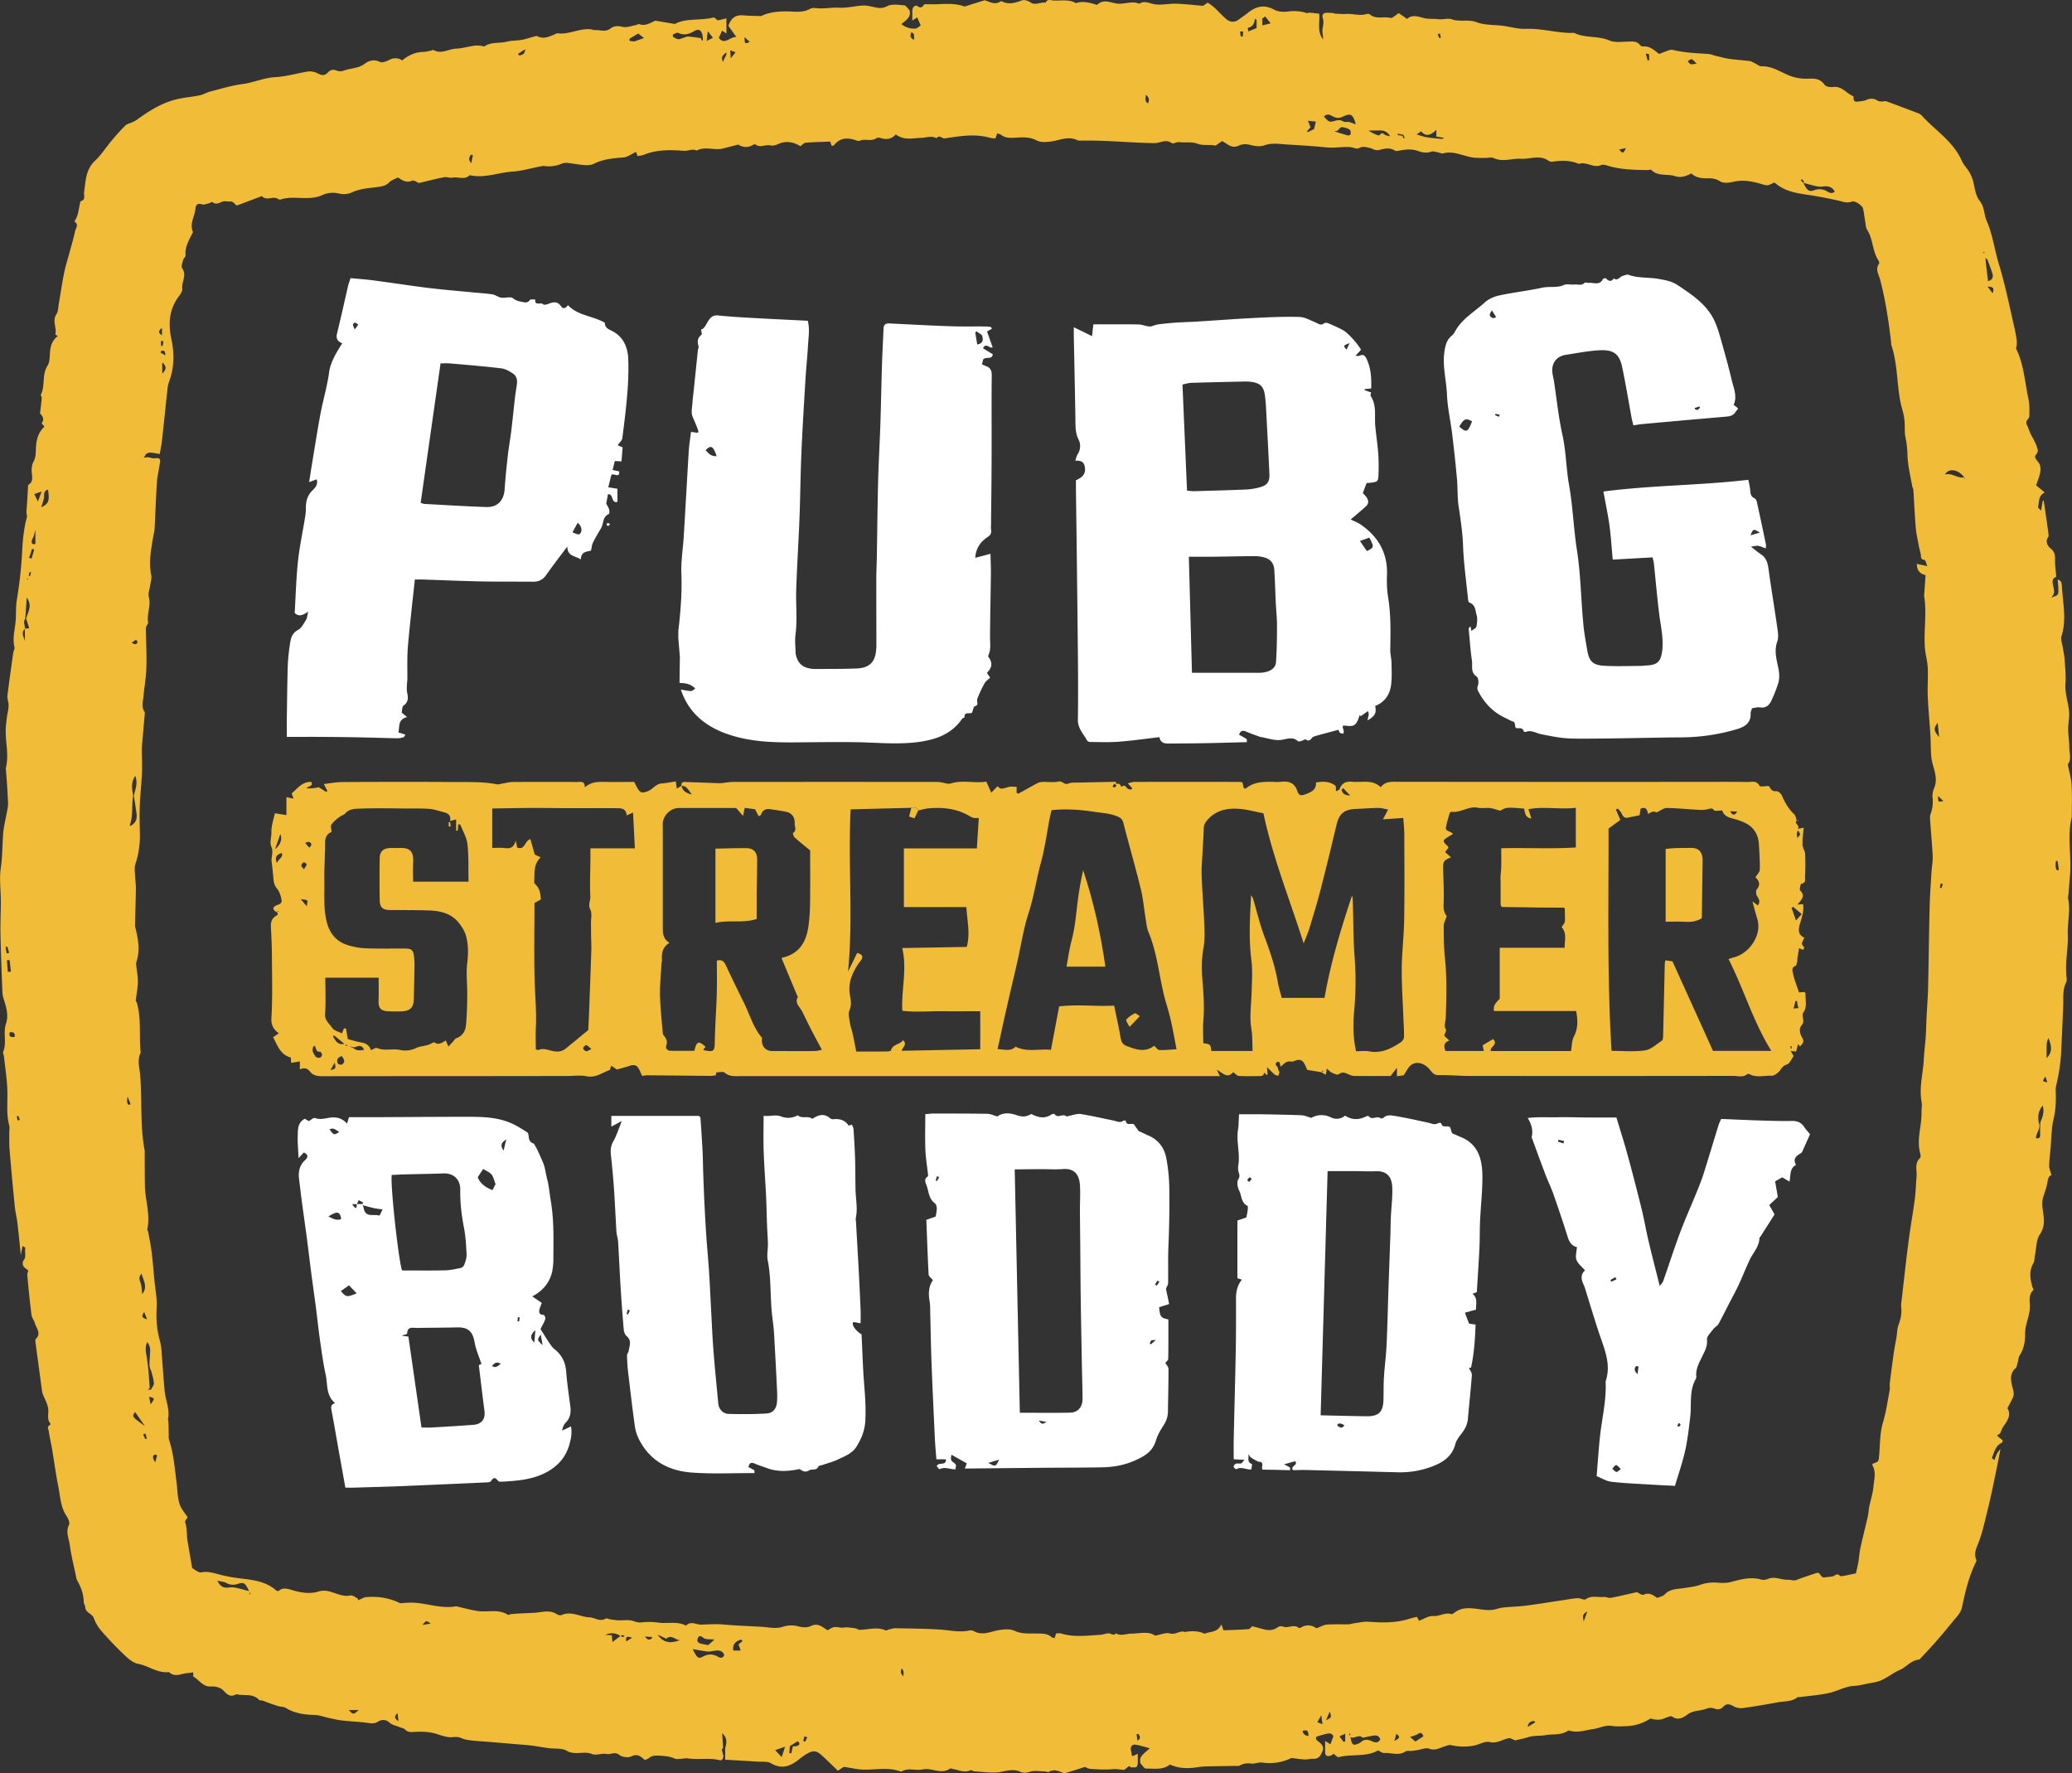
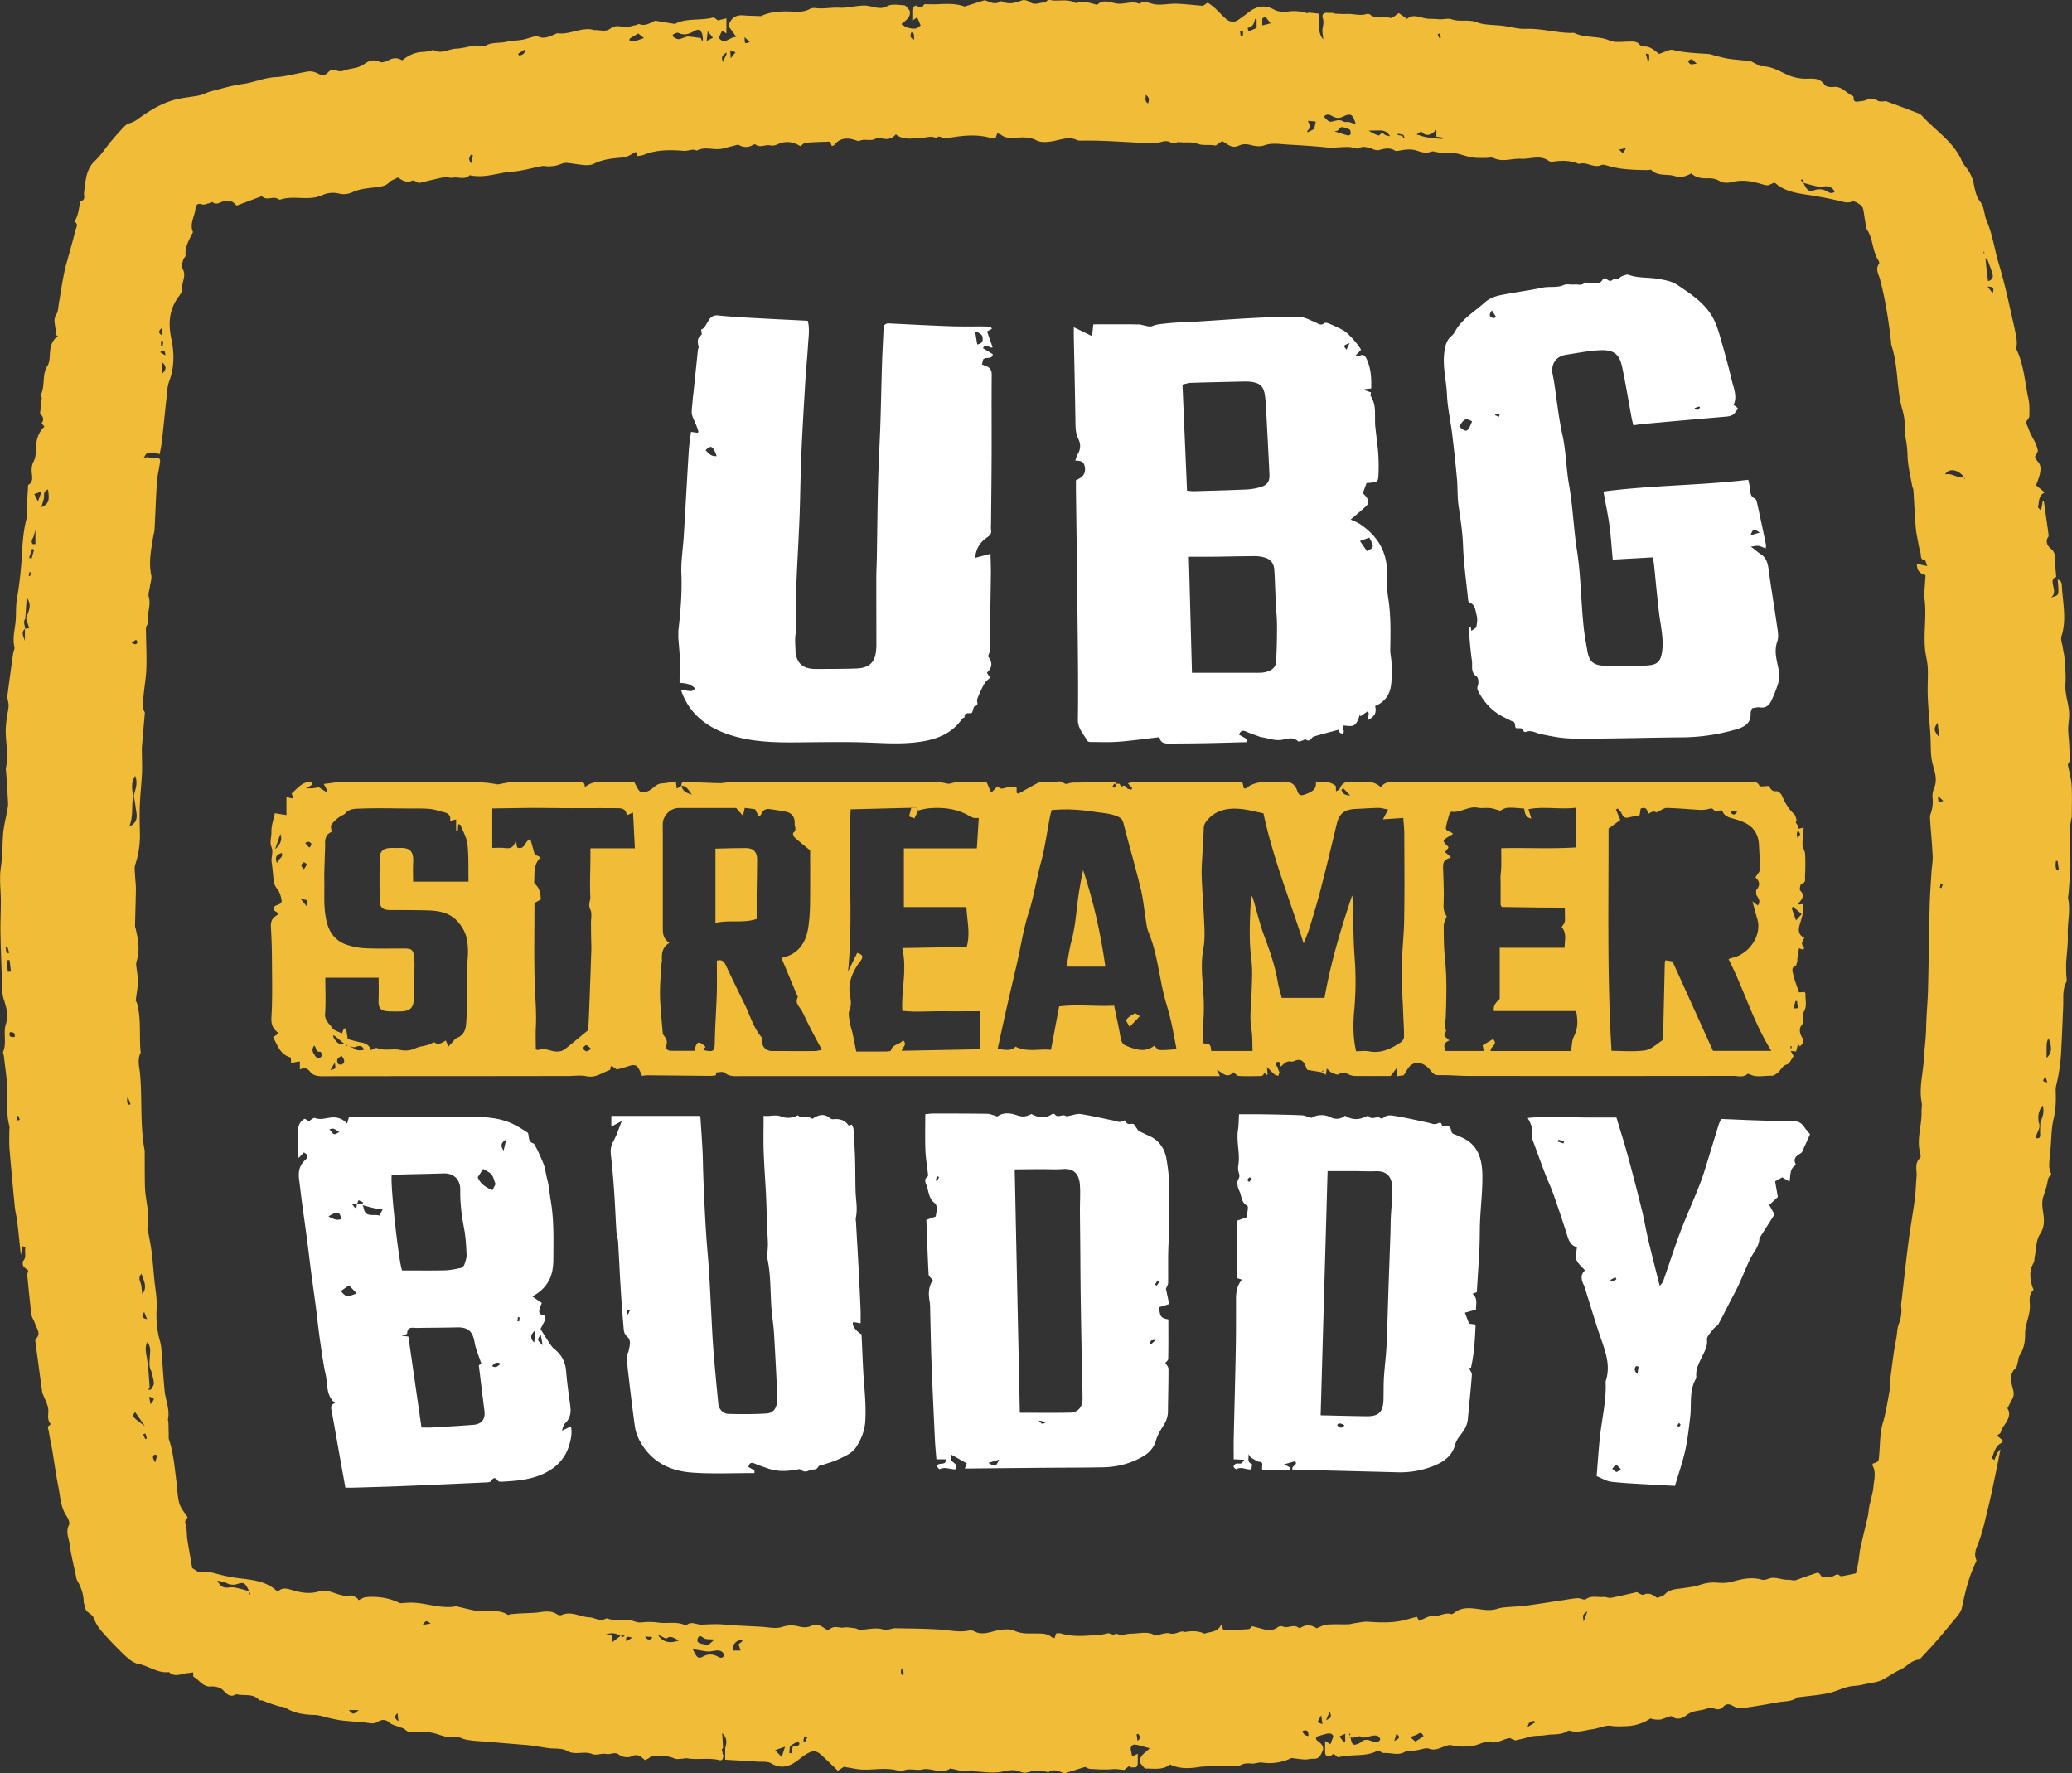
<svg xmlns="http://www.w3.org/2000/svg" id="Ebene_4_Bild" data-name="Ebene 4 Bild" viewBox="0 0 2385.01 2040.96">
  <rect x="0" y="0" width="2385.01" height="2040.96" fill="#333333" stroke="none" />
  <defs>
    <style>.cls-1{fill:#f1bc37;}.cls-2{fill:#fff;}</style>
  </defs>
  <title>psb_logo_v2</title>
  <path class="cls-1" d="M1632.15,2203.09l1.14,3.62a1.71,1.71,0,0,0-.31.85,10.26,10.26,0,0,0,1,1.47c-0.11,3.16-.55,6.87-4.71,5.85-12.13-3-24.5-.08-36.64-2-2.21-.36-4.59.37-6.89,0.44-2.63.08-5.65,0.81-7.83-.2-5.9-2.74-11.84-3-18.23-3.36-4.58-.23-8,0-11.41,2.78-1.25,1-2.91,1.47-4.65,2.31-4.55-4.12-8.51-7.78-15.68-4.19-3.54,1.77-10.53.8-13.69-1.75-5.29-4.27-10,0-14.88-1.08-5.24-1.14-11.8,2.05-16.41.1-9.54-4-19.59,1.88-29.24-3.78-5.7-3.34-14.07-2.08-21.21-3.06-6.57-.9-13.08-2.19-19.66-3-5.75-.72-11.56-1-17.34-1.53q-16.85-1.43-33.7-2.84c-5.64-.46-11.3-0.67-16.91-1.35-3.93-.47-8.05-0.94-11.62-2.5-3.78-1.65-6.91-1.83-11.12-1.39-5.6.57-11.66-1.61-17.27-3.41-8.64-2.77-17.42-3.21-26.29-2.64-4.11.26-7.71,0.59-11-2.74-1.67-1.66-4.63-2-7-3-3.6-1.5-7.9-2.26-10.61-4.75-4.55-4.18-9.37-3.91-13.52-1.29s-7.87,2-12.24,1.36c-9.5-1.28-19.13-1.58-28.66-2.65-5.23-.59-10.38-1.85-15.55-2.94-5.48-1.15-10.9-3.35-16.39-3.48-11.77-.29-23-1.76-33.27-8.07-2.4-1.47-5.77-1.26-8.61-2.1-4-1.2-8-2.64-12-4-2.12-.75-4.16-1.73-6.3-2.41-1.24-.4-3.13.06-3.82-0.7-6.64-7.28-15.65-4.94-23.78-6.11-0.94-.14-2.13-0.68-2.8-0.31-6.83,3.72-10.33,0-14.92-4.82-2.93-3.06-9.1-4.64-13.59-4.26-9.72.81-13.62-7.49-20.35-11.19-0.72-.4-0.29-2.89-0.45-5.11-2.6.37-4.4,0.77-6.23,0.87-7.26.38-14.79,5.53-21.66-1.19-13,1.69-23.25-7.18-35.35-9.4-5.69-1-11.22-5.77-15.71-10-9.19-8.66-17.93-17.86-26.25-27.36a47.23,47.23,0,0,1-9.22-15.26c-1.93-5.64-9.71-6-9.82-12.68,0-1.87-1.76-3.71-1.78-5.58-0.11-9.31-3.1-17.65-7.77-25.54a12.6,12.6,0,0,1-1-3.84c-2.53-12.25-5.71-24.42-7.31-36.79-1-7.45-5-14.87-.87-23,1.2-2.35-.94-7.29-2.86-10.16-7-10.44-7.2-22.66-9.52-34.25-2.82-14.13-4.7-28.45-7.09-42.66-1.17-6.94-2.86-13.78-3.85-20.74-0.34-2.41-2.52-5.13,1.18-6.91a2.18,2.18,0,0,0,.87-1.54c-4.71-5.41-1.79-11.86-2.73-17.72s-4.24-11.5-6.45-17.24a13.06,13.06,0,0,1-.61-2.92q-3.81-28-7.55-55.94c-0.17-1.27-.33-3.14.38-3.83,6.65-6.46.66-12.13-1-18-1-3.42-3.57-6.52-4-9.94-1.91-15-3.34-30.15-4.79-45.25-0.17-1.77.65-3.63,1.06-5.68-1.85-1.59-4.37-3-5.61-5.1-0.91-1.55-1-4.84,0-6.05,4-4.61,1.08-10,2.33-14.87,0.08-.29-1.53-1-3.23-2.11l-2,10.47c-1.41-13.42-2.55-25.55-4-37.65-0.75-6.26-2.42-12.42-3-18.68q-3.24-32.8-6-65.65c-0.54-6.61-.23-13.3-0.27-20,0-2.33.59-4.8,0-7-3.57-13-1.89-26.27-2.2-39.47-0.32-13.57-2.56-27.1-4-40.64-0.18-1.65-1.41-3.57-.88-4.84,4.39-10.51-.2-21.94,3.21-32.29,3.15-9.58.61-18.12-2.08-27a35.26,35.26,0,0,1-1.94-8.65c-0.89-22.59-1.78-45.19-2.24-67.8-0.26-12.62.43-25.25,0.42-37.87s-1.9-25.43-.11-37.73c1.84-12.62,1.86-25.1,2.59-37.67,0.64-11.06,3.89-22,5.57-33,0.59-3.87,0-7.93-.18-11.9-0.22-5-.51-10-0.84-15.06-0.35-5.18-.78-10.35-1.18-15.52a6.55,6.55,0,0,1-.14-2c4.09-16.08-1.24-32.18.09-48.26,0.3-3.61.76-7.21,1.23-10.81,0.8-6.06,3-12,1.18-18.28a20.14,20.14,0,0,1-.44-7.95c2-15.82,4.26-31.62,6.49-47.41,0.32-2.27,1.89-4.7,1.4-6.69-2.46-10.11.46-19.86,1.34-29.75,0.73-8.2,0-16.33,1.41-24.71a491.71,491.71,0,0,0,6.19-57.31c0.67-12.66,2-25,5.24-37.21,0.55-2.08-.42-4.51-0.35-6.76,0.13-3.94.57-7.87,0.81-11.82,0.38-6.3.71-12.61,1.07-18.91,7.29-4.32,3.91-11.06,4.06-17.11,0.08-3.18.53-6.73,2-9.42,3.36-6,2.57-12.24,3.08-18.54,0.66-8.16,3-16,9.71-22.17-1.17-1.45-3.47-3.72-3.21-4.08,4.18-5.64-.39-9-1.89-11.17,0.8-7.05,1.51-12.41,1.95-17.78,0.1-1.22-1.45-2.87-1-3.71,5.21-10.47.9-23,7.65-33.36,2.48-3.81,2.44-9.53,2.77-14.43,0.51-7.52,2-14.41,9.19-19.78C866.49,575,865,574.32,865,574c2-7.59-3.91-15.41,1.24-23.16,2.17-3.27,2.06-8.12,2.79-12.29,2.06-11.75,3.72-23.57,6.11-35.24,1.71-8.37,4.35-16.56,6.56-24.83,2.06-7.69,4.43-15.31,6-23.09,0.74-3.63,4.92-8-.79-11.33,5-7,4.91-15.46,7.12-23.27,6.48-1.85,3.47-6.35,4.12-10.75,1.83-12.44,1.75-25.77,12.41-35.76,7.2-6.75,12.6-15.39,19-23,5.13-6.08,10.36-12.11,16-17.66,2.12-2.07,5.65-2.66,8.49-4a31.51,31.51,0,0,0,4.94-2.76c13.61-9.89,27.8-18.85,44.23-23.12,9.17-2.38,18.79-3,28.1-4.93,4.12-.85,7.89-3.29,12-4.34,12.42-3.17,24.8-7,37.45-8.67s24.59-7.22,37.28-7.88c13-.68,25.34-4.61,38.06-6.52,3.62-.54,8,0.62,11.34,2.4,4.6,2.48,8,2.37,11.51-1.42,2.76-3,5.89-3.62,9.92-2.07a11.79,11.79,0,0,0,7.84.2c7.85-3.07,16.71-2.31,24.1-7.83,4.74-3.54,10.83-5.78,17.78-2.31,2.67,1.33,7.67-.74,11-2.41,5.29-2.61,10-2.34,14.71.64,7.19-5.91,15.1-9.59,24.51-9.78,2.92-.06,5.83-0.93,8.74-1.47,1-.18,2.24-1,2.85-0.66,8.91,5.13,17.15-1.21,25.72-1.57,7.2-.3,14.31-2.43,21.49-3.51a32.81,32.81,0,0,1,6.93.15c1.62,0.1,3.75,1.19,4.76.51,7.75-5.19,16.93-3,25.26-5.16,5.61-1.43,11.63-1.12,17.38-2.14,4.79-.85,9.43-2.54,14.16-3.77,1.25-.32,2.86-0.88,3.83-0.39,7.66,3.92,14.23.09,21-2.65,0.61-.25,1.26-0.85,1.81-0.77,13,1.9,24.79-5.58,37.63-4.65,2,0.14,4,1.07,6,1,5.9-.26,11.91,2.62,17.72-1.87,3.88-3,8.57-3.18,14-1.83,4.66,1.15,10.2-1.2,15.33-2.09,1.27-.22,2.72-1.45,3.67-1.1,7.17,2.69,12.75-1.41,18.51-3.93l22.66,3.79c12.48-7.14,29-3.41,44.91-7.59l4.42,3.49,9.89-2.37v17.4l-5-3.23-3.72,8.18c6.4,9.14,12.77-1.44,20.16-.89l-9.13-12.7c3-9.84,9-13,17.72-12.18,5.72,0.53,11.49.5,19.89,0.83,8.42-4.35,20-5.77,32.46-5.34,7.65,0.26,16.09,1.37,23.6-2.89a11.62,11.62,0,0,1,6.78-1c9.07,1.16,18.14-.93,27-0.45,10.36,0.56,20-2.64,30.1-2.49a36,36,0,0,1,4.88.75c6.68,1,12.65,4.08,20.21,0,5.24-2.85,13.08-1.52,19.67-1,2.19,0.18,4.12,3.69,6.17,5.67,2.19,8-4.08,11.46-9.35,15.92a22.33,22.33,0,0,0,16,5.15c2.27-.13,4.42-2.45,6.19-3.51l-4-9.36-5.65,3.69V200.9c0.31-3.7,3.5-6.47,5.82-4.78,5.5,4,6.87-1.36,8.17-2.15,6.19,0,10.66.18,15.1,0,10.72-.51,21.42-1,31.12,2.66l23-7.24c5.44,1.37,11.36,6,18.11,1.45a2.28,2.28,0,0,1,1.93-.12c7.9,4,15.24,1.69,22.92-1.16,2.57-1,6.93.27,9.34,2,6.13,4.5,12.08-.5,18,0.61,2-4.73,6.2-2.61,9.33-2.46,8.53,0.4,17.41-1.73,25.44,3,8.43-2.78,16.43-.45,24.41,2.06,7.55-7.73,16.4-1.9,24.29-1.43,8.16,0.49,16.28-3.35,24.3.07,6.53-4.27,12.5.14,18.82,0.8,7.74,0.81,15.72-1.06,23.57-.84,9.85,0.28,19.68,1.5,31,2.44l5.34-3.68a74.82,74.82,0,0,1,7.31,5.34c4.55,4.2,8.67,8.87,13.3,13s9.91,5.14,15.35,1c3.16-2.41,6.53-4.55,9.6-7.06,9.51-7.75,19.17-10.72,31-4.17,4.48,2.48,10.93,2.82,16.19,2.08a48.66,48.66,0,0,1,21.56,1.92c0.52,0.16,1.25-.36,1.88-0.57l4.43,0.32,7.76,0.9c0.92,9.9-2.73,20.49,4.44,29.48,0.21-4.22-1.31-8.54-.58-12.43,0.78-4.15,1.62-7.84.23-12-1.06-3.18.13-5.85,4.1-6.18l7.55,0.27,2.4,0.79,9.65,0.44,4.29-.13c7.52-.24,15,2.49,22.57.08a4.71,4.71,0,0,1,3.83.62c7,5.87,15.58,1.87,23.26,3.86,2.58,0.67,6.39-3.42,9.9-5.48l9.46,6.68c6.35-5.79,13.88-2.19,20-.84,5.48,1.2,10.69.45,16,1.16,5.09,0.69,10.9-1.52,15.48.11,9.38,3.32,19-.32,28.66,3.37,9.23,3.54,20.08,2.81,30.19,4.12,8.76,1.14,17.55,3.83,26.23,3.49,17.44-.68,34.18,4.36,51.41,4.73,1.67,0,3.57-.41,5,0.24,12.64,5.94,27.07,2.79,40,8.43,6.16,2.68,14.2,1.4,21.38,1.3,5.07-.07,10-0.91,13.68,3.81a4.73,4.73,0,0,0,3.42,1.81c7.85-.83,13,4.21,18.72,8.6,3.63-1.39,7.2-2.87,10.86-4.11a8.92,8.92,0,0,1,4.67-.63c13.54,3.42,27.4,3.78,41.21,4.75,2.88,0.2,5.67,1.51,8.54,2.19,5.14,1.22,10.25,2.69,15.47,3.42,7.81,1.11,15.71,1.52,23.53,2.57,2.18,0.29,4.21,1.73,6.28,2.7,2.4,1.12,4.8,3.36,7.14,3.28,10.34-.35,19.38,4.83,27.78,8.78a53.12,53.12,0,0,0,25,5.52c8-.28,14.71-0.53,20,7.09,1.51,2.18,6.82,2.85,10.17,2.44,9.9-1.21,14.86,7.42,22.55,10.45,0.47,0.18.64,1.61,0.62,2.45-0.12,3.75,2.14,4.37,5.1,3.91,3.27-.5,6.77-0.6,9.69-1.93,4.79-2.18,8.83-1.73,13.14,1,1.44,0.92,3.67.71,5.55,0.81,1.29,0.07,2.78-.7,3.89-0.3q18.38,6.7,36.65,13.71a11,11,0,0,1,4.25,2.57c15.44,17.18,36.19,29.65,46.07,51.81a39.38,39.38,0,0,0,5.36,8.4,42.92,42.92,0,0,1,8.65,18.79c1.38,6.74,2.73,14.39,6.81,19.46,5.75,7.14,4.85,15.63,8,22.87,7,16,9,33.22,14,49.63,7.29,23.8,12.18,48.13,17.71,72.32,1.08,4.73,2,9.51,2.75,14.3a36.31,36.31,0,0,1,.12,6.75c-0.05,1.56-1,3.45-.44,4.63,8.77,18,9.72,37.85,13.9,56.92,1.44,6.57,1.23,13.58,1.08,20.37-0.07,3.21-5.12,5.16-3,9.53,2,4.12,3.22,8.62,5.41,12.61,2.86,5.21,5.68,10.14,7.15,16.18,1.13,4.64-3.7,6.18-2.8,9.09,1,3.21,4.43,5.66,5.46,8.87,1,3,.66,6.66,0,9.83-1,4.53-2.87,8.86-4.42,13.42l9.93,8.24c-7.78,3.82-6.14,10.94-7.73,16.79-0.18.67,1.46,1.84,3.47,4.22l2-11.4,1.11-.21q2,13.87,4,27.74c0.46,3.24.95,6.48,1.3,9.73,0.16,1.43.63,3.33-.07,4.26-4.1,5.51-.16,11.09,2.64,13.25,6.46,5,4.85,11,5.19,17.09,0.29,5.25.89,10.47,1.36,15.71-5.18,1.72-4.46,5.7-3.64,9.65,1,4.91,2.76,9.88-2.35,14.11,8.18-2.53,8.55-2.85,8.44-8.86-0.07-3.94-.51-7.86-0.78-11.8,4.24,0.91,4.65,4.26,4.82,7.69,1,19.16,5.68,38.28-.49,57.51-1.17,3.64.82,8.32,1.44,12.51,0.67,4.52,1.81,9,2.12,13.53,0.64,9.6,1.7,19.29,1,28.84-0.76,11.23,3.42,21.51,4.24,32.32,0.49,6.48-1.1,13.08-1.06,19.63,0,6.92,1.25,13.84,1.27,20.76s2.84,14.38-1.72,19.81c1.61,8.44,3.89,16.12,4.36,23.91,0.73,11.94.21,23.95,0.22,35.93a4.17,4.17,0,0,1-.06,1c-5.53,22.26.06,44.85-2,67.21-0.63,6.93-1.11,13.87-1.66,20.81-0.16,2-.83,4.07-0.44,5.94,2.87,13.86-1,27.62-.44,41.49,0.44,10.86-1.29,21.79-1.87,32.71-0.23,4.28.06,8.58,0.12,12.87,0,3,1.17,6.52,0,8.84-4.53,8.69-3.15,18.16-3.52,27.07-0.75,18.44-1.5,36.88-2.46,55.32a207.27,207.27,0,0,1-5.64,36.62,26.24,26.24,0,0,0-.52,6.93c0.41,10.62.05,21-2.47,31.57-2.57,10.82-2.41,22.3-3.42,33.49-0.62,6.85-1.54,13.69-1.62,20.55,0,3.26,1.57,6.55,2.62,10.5-2.69.91-3.85,3.45-4.42,7.2-0.89,5.81-2.93,11.48-4.79,17.11-2.14,6.45-1.32,12.44-.32,19.17,1.15,7.8,1.92,16.3-3.75,24.68-4.44,6.57-4.1,16.38-5.83,24.76-0.59,2.85-.26,6.18-1.65,8.52-5.22,8.75-3.85,17.6-1.42,26.61,0.4,1.48,1.86,3.83,1.43,4.22-6,5.34-4.11,13.25-4.09,19,0,11.08-5.7,20.61-5.5,31.63,0.15,8.35-1.39,17.14-6.33,24.73-1.35,2.08-1.3,5-2.06,7.56s-1,5.69-2.67,7.21c-6.41,5.75-5.67,12.62-4,19.73,1.14,4.81,3.2,9.52.79,14.46-1.76,3.61-3.68,7.15-6.11,11.84,4.75,7.38.15,14.2-4.74,21.12-1.59,2.25-2.37,5.08-3.52,7.65l-3.75,2.67,6.62,5.48-0.5,2.51c-8,3.2-9.14,11.11-12,17.78-0.1.24,1.32,1.13,2.83,2.39,1.28-3.1,2.19-5.8,3.51-8.28A27,27,0,0,1,3104,1857c-1.54,7.81-3,15.64-4.62,23.43-3.14,14.92-6,29.92-9.72,44.69-3.41,13.38-6,27-11.15,40-2.23,5.64-5.53,12.37-2.29,19.26,0.34,0.72-.15,2-0.57,2.88-8,16.34-12.21,33.89-15.87,51.56-1.46,7-6.55,11.45-10.66,16.57-6.44,8-13.09,15.91-19.87,23.67-5.45,6.24-11.2,12.23-16.84,18.3-0.67.73-1.47,1.8-2.28,1.87-9,.74-14.19,8.47-21.84,11.81s-14.09,8.62-21.56,12c-5,2.28-10.89,2.81-16.41,3.95-4.78,1-9.59,2.22-14.43,2.46-10.49.51-19.46,6.05-29.32,8.23-11.17,2.47-22.71,3.24-34.09,4.73-0.64.08-1.51-.25-1.91,0.07-6.71,5.4-15.07,4.49-22.78,5.89-13.57,2.47-27.16,4.85-40.83,6.69a18.1,18.1,0,0,1-10.37-2.28c-4.29-2.36-7.8-3.48-11.53.57-3.05,3.32-6.5,3.78-10.82,2.08a11.37,11.37,0,0,0-7.84,0c-7.43,3.15-16,1.77-23.07,7.28-4.41,3.42-10.95,6.93-17.46,1.91-0.84-.65-3,0.14-4.42.58-3.13,1-6.14,2.66-9.32,3.05a28.1,28.1,0,0,1-11-1.28,53.36,53.36,0,0,1-27.6,8.85c-6.08.22-11.67,0.58-17.9-.39-6.71-1-14.08,3-21.27,3.9-8.42,1.11-16.75,4.31-25.46,1.9-0.93-.26-2.25-0.46-2.93,0-7.76,5.27-17,3.37-25.44,4.91-6.6,1.2-13.6.16-20.26,2.41-4.27,1.44-8.78,2.2-14.76,3.64l-6.23-2.66c-7.93.87-14.14,6.76-23.27,4.54-5.33-1.29-11.85,2.91-17.95,4.1a63.39,63.39,0,0,1-26.24-.49c-2.52-.56-5.59.77-8.27,1.64-5.5,1.79-10.26,4.94-17,2.47-4-1.48-9.54,1-14.38,1.72-2.14.31-4.28,0.62-6.43,0.82s-4.89-.53-6.42.53c-7.91,5.42-16.41,1.33-24.57,1.87-2.3.15-4.74-1.91-7.19-3-13.69,8-29.94,3.71-46.14,7.91l-4.95-4c-1.14.69-2.41,1.87-3.9,2.27-3.4.91-5.95,0.09-5.94-4.14,0-4,0-8,0-12.92l6.14,3.74,3.33-8.94c-1.31-4.24-5.16-3.72-9-2.79-3.5.85-6.91,2-10.4,3.08-1.63,3.32.87,4.45,3,6.12,3.3,2.57,5.9,6.14,4,10.36s-3.9,9.39-10.52,8.94c-3.28-.22-6.63.91-9.93,0.79-4.41-.16-8.8-0.93-15.36-1.69a57,57,0,0,1-33.62,5.26c-4-.63-8.51,1.63-12.62,1.16-4.72-.54-8.75-0.25-12.94,2.13-1.78,1-4.47.48-6.75,0.53-8,.18-15.94.3-23.91,0.44-1.94,0-3.88,0-5.82.11a94.45,94.45,0,0,0-10.64.71c-11.39,1.88-22.59,2.28-33.55-2.85-8.24,6.72-18.25,4.54-27.7,4.66-2,0-4-3.69-6.07-5.68-2.79-8.64,4.77-11.84,10.49-17.69-6.29-1.64-11.22-3.34-16.3-4.11-4.18-.63-6.34,2.62-5.3,6.79,0.47,1.89.67,3.86,1.16,5.75a1.75,1.75,0,0,0,1,.6l5.65-2.7v11.65l-0.82,2.84-1.54,1.18-5.41.06-2.17-1.63-5.62,4.51c-4.58-.36-8.79-1.25-12.88-0.88-8.78.78-17.51,0.25-26.23-.29-2.44-.15-4.79-1.8-6-2.27l-23.64,7.4c-5.21-1.51-11-5.86-17.92-1.68-1,.63-3-0.49-4.61-0.51-5.85-.08-12.18-1.4-17.41.39-4.29,1.47-7.45,1.51-11.15-.11-7.45-3.27-14.37-1.28-22.07.19-9.77,1.86-20.28-.11-30.47-0.57-1.57-.07-3.49-1.78-4.58-1.27-7.49,3.46-14.25-.76-21.3-1.6-0.64-.08-1.53-0.81-1.83-0.59-10.49,7.7-21.64-1.14-31.84,1.2-8.07,1.85-16.32-2.28-23.87,2.14a2.53,2.53,0,0,1-1.91.19c-16.91-6.3-34.55.18-51.64-3-4.2-.78-8.41-1.45-13.4-2.31l-6.85,4.51c-6-5.77-11.76-11.38-17.61-16.86-7.19-6.74-10.81-7.11-19.42-1.85a83,83,0,0,0-8,5.87c-9.78,7.73-19.65,11.5-31.89,4.27-4.09-2.42-10.22-1.53-15.44-1.88-12.26-.82-24.54-1.49-37.37-2.25V2201c2.42-7.84,1.61-12.15-3.43-17.2l1,16.81-0.1.06ZM2415.6,345.37l1.3,3.06,1.34-.54-1.49-3.57-6.32-1.35-0.32,1.53ZM948.11,1451l-0.44-.32,0.6,0.17c-0.59,3.49-1.37,7,.85,9.88l2.55-.67Q949.89,1455.5,948.11,1451ZM1635.74,250.73c-3.85,3.85-3.85,3.85-2.43,9.81l4.09-8.54,0.3-2.42ZM1714,2199c1.86-.17,4,0.16,5.53-0.62,2.67-1.34,2.51-3.37,0-5.21l-9,5.63-0.65,8,2.33,0.21ZM830,912.81l4.91-.7-3.47-11c1.91-7.51,7.57-14.85.67-24.22l-1.71,24.49c-2.9,3.79,0,7.71-.26,11.56-5.09,4.23-1.35,9.23-.14,13.95v-14ZM2389.92,339.25l-13.2.14a43.48,43.48,0,0,0,11.5,5.65c0.48,0.17,1.41-1,2.13-1.49,2.51-2.63,3.89.23,5.78,1.07a29.75,29.75,0,0,0,5.3,1.32C2398.55,341,2394.69,339.16,2389.92,339.25ZM2254.12,210.6l-0.28.2,0.48-.06v7.59l9.62-2.38-6.25-7.9C2256.27,209,2255.18,209.81,2254.12,210.6ZM3149.88,1481c2.21-5.71,5-11.34,2.76-19.42-5.55,6.6-5.5,12.91-4.62,19.43,3.28,6.59-3.3,11.85-3.06,18.09,4.33,0.63,4.87-1.31,4.73-4.51C3149.48,1490.07,3149.79,1485.52,3149.88,1481ZM975.2,1788.4c1.16-2.43,3.4-4.93,3.26-7.27-0.3-4.73-1.9-9.38-3-14.06-3.07-5.22-1.86-10.84-1.65-16.4s1.74-11.25-3-16.82c-3.18,6.63-1.22,12.69-.32,18.74,0.71,4.8,1.2,9.64,1.78,14.46l1.39,19.64-2.24,2ZM3062.55,738.52l-0.28,1.58,1.13-.06-1.07-1.33c-6.41-9.23-17.79-11.46-22.11-3.52C3048.43,733.09,3054.72,740.1,3062.55,738.52ZM2369.95,2189.17c-4.79-4.52-9.22,1.58-14.1-.61,1.72,9.07,2.87,9.94,9.18,7.32,1.79-.74,3.29-2.16,4.93-3.26,3.9-2.15,7.51-.81,11.17.82s6.92,1.66,9-2.48c-1.89-5.26-5.83-4.71-9.8-3.95C2376.83,2187.67,2373.39,2188.44,2369.95,2189.17ZM954.67,1105c-2.18,11.39.32,23.31-4.25,34.54a7.78,7.78,0,0,0,2.19-.48c8.92-5.53,5.61-13.84,4.74-21.52-0.48-4.2-1.33-8.36-2-12.54,1.65-7.21,5-14.3,1.62-22.92C951.74,1090,953.33,1097.54,954.67,1105Zm14.07-389.31c3.81-1.1,7.92,1.35,10.74.91,7.23-1.14,6.43,2.23,5.74,6.63-1.1,7-2.8,14-3.26,21-1.17,17.91-1.73,35.87-2.7,53.79-0.18,3.3-1.21,6.54-1.74,9.83-2.29,14.29-5.18,28.46-2.1,43.13,0.88,4.19-1,9-1.55,13.46-0.51,3.9-2.25,8.15-1.27,11.63,2.85,10.06-2.49,19.64-.81,29.53,0.23,1.33-1.39,2.9-1.93,4.44a10.8,10.8,0,0,0-.56,3.61c0.2,14.83,1,29.68.51,44.49-0.32,10.82-2.34,21.59-3.31,32.41-0.54,6-2.66,12.16,1.28,17.91,0.47,0.69.19,2,.11,3-1.07,12.57-2.19,25.14-3.24,37.71-0.16,2,0,3.94,0,5.91,0.06,7.93.47,15.88,0.1,23.79-0.57,12.27-2,24.5-2.46,36.77-0.41,10.64-.18,21.32.06,32a105.15,105.15,0,0,1-5.28,36.35c-1.38,4.1-.35,9.06-0.19,13.62,0.17,4.89.95,9.77,0.88,14.64-0.2,14.22-.73,28.44-1,42.67,0,1.28.62,2.58,0.92,3.88,2.84,12.39,5,24.78.67,37.34a12,12,0,0,0-.09,4.93c0.59,5.93,1.9,11.86,1.8,17.78-0.11,6.69-1.44,13.35-2.5,22.11a9,9,0,0,1,1.58,3.2c5.07,18.58,2.11,37.76,4.15,56.58-4.31,8.35-1.35,16.88-.64,25.35,2.47,29.09-.25,58.49,5.23,87.41a17,17,0,0,1,0,3c0.08,12.56,0,25.11.28,37.66,0.34,16.48,6.36,32.64,2.83,49.38-0.24,1.16.74,2.53,1,3.84,1.34,7.45,2.93,14.88,3.86,22.38,1.33,10.83,2.18,21.71,3.2,32.57,1,10.61,3.24,21.3,2.63,31.83-0.75,12.92.14,25.33,3.62,37.69a52.15,52.15,0,0,1,1.78,9.8c1.32,16.08,2.23,32.19,3.77,48.24,1,10.78,6.18,21.06,3.9,32.29-0.25,1.23.44,2.62,0.48,3.95,0.15,5,.2,9.91.32,14.87,0,1.6-.21,3.31.28,4.77,5.37,16.19,6.57,33.1,8.76,49.83,1.06,8.11,1,16.53,3.36,24.26,1.74,5.82,6.39,10.77,9.33,15.43-1.14,2.17-3.28,4.39-2.83,5.72,2.35,7,1.56,14.2,2.71,21.23,1.66,10.19,3.48,20.36,5.42,31.68,3.06,1.54,7.19,5.51,10.46,4.88,6.31-1.2,11.67,0,17.49,1.6a177.61,177.61,0,0,0,23.11,4.81c16.1,2.18,32.6,2.77,45.66,14.46,0.45,0.4,1.25.42,2.46,0.79,4.74-4.52,9.75-3.07,16-1.22,9.84,2.93,20.16,4.78,30.78,1.47,12.46-3.88,23.36,7.43,36.1,4.68,2.33-.5,5.43,1.79,7.92,3.22,0.91,0.52,1.1,2.3,1.08,2.24,4.1-1.67,6.45-3.3,8.92-3.52,13.66-1.17,26.82.75,39.4,7,3.52-.22,7.44-0.6,11.36-0.67,17.75-.32,34.86,7.55,52.87,4.21a5.33,5.33,0,0,1,1.93.37c7.56,1.7,15,3.8,22.68,5,11.68,1.85,24.18-2.76,35.25,4.46,0.55,0.36,1.85-.6,2.83-0.72,9.23-1.07,18.57-1.1,27.79-1.66,8.3-.51,17.52-3.86,25.77,1.71,1.4,0.94,4,1.48,5.39.85,11.19-4.94,21.36,2.26,32.11,2.68,6.1,0.24,11.82,5.45,18.64,1.48,1.29-.75,3.78.67,5.73,0.94,2.94,0.41,5.89.88,8.85,1,5.78,0.24,12-1,17.2.83,3.48,1.23,6.45,2,9.92,1.55a75.73,75.73,0,0,1,19.31.34c10.38,1.32,21.32-1.93,31.43,3.43,5.52-5.82,11.79-1,17.68-1.17,8.33-.23,16.62-0.91,25-0.16,14.92,1.33,29.91,1.82,44.87,2.71,7.86,0.47,15.87,2.58,23.54,0a32.15,32.15,0,0,1,18.67-.43c5.11,1.28,9.78,1.52,14.53-.75s9.06-1.15,13.21,1.57c1.89,1.24,3.8,2.47,5.5,3.56,6.84-4.22,6.83-4.15,15.86-3,1.91,0.25,3.94-.49,5.89-0.37a101.88,101.88,0,0,1,10.5,1.18c1.57,0.26,3,1.67,4.55,1.66,9.94-.07,19.92-3.8,29.82.64,0.92,0.41,2.47-.7,3.75-1,2.57-.55,5.17-1.49,7.74-1.45,17,0.32,34,.43,50.94,1.49,11.32,0.71,22.51,3.58,34,1.09a9.24,9.24,0,0,1,5.82,1c9.71,5.25,19.26,0,28.36-1.45,6.58-1.05,12.94-1.49,18.16.91,8.48,3.91,17.06,2.78,25.53,3,6.16,0.15,11.87-.17,16.84,4.14,0.86,0.75,2.3.82,3.5,1.21l1.66-5.42c1.92,0,4-.47,5.8.07,14.67,4.5,29.55,2.43,44.37,1.57,3.25-.19,6.44-1.32,9.7-1.78,3-.43,6,3.67,9.05,0,5.75,3.57,11.55.44,17.36,0.4,10-.08,20.59-3.19,27.65,2.28,7-1.25,12.54-3.88,16.86-2.59,6.25,1.86,10.65-2.7,16.1-2.11,0.27,0,.53.66,0.73,0.62,7.75-1.37,15.39-1.75,22.81,1.67,0.71,0.33,1.9-.41,2.87-0.66,6.2-1.58,13.18-1.53,16.94-9.88l2.46,6.8c9.83-.4,19.31-0.55,28.73-1.35,1.92-.16,3.63-2.76,4.33-3.33,4.75,1.25,8.68,2.27,12.6,3.33,6,1.63,11.65,1.75,17-2.33a6.84,6.84,0,0,1,5.77-.62c5.93,2.51,12.43-3.24,18.13,1.47,0.51,0.42,2.07,0,2.85-.43,6.51-4,12.67-2.52,17.7.94,4.53-1.68,8.12-3.93,11.86-4.21,8.22-.63,16.51-0.16,24.77-0.38,2.59-.07,5.14-1,7.73-1.35,5.21-.66,10.51-2,15.66-1.57,15.52,1.17,30.88,1.46,46-3.17,3.14-1,6.35-1.69,9.48-2.51l2.54,4.51c5.81-2.11,11.12-5.83,16.07-5.4,7.37,0.63,13.74-4.59,21.06-2.23,0.91,0.29,2.49-.84,3.52-1.63,10-7.73,21.54-4.9,32.18-3.55,6.21,0.79,11.6.88,17.37-1a41.18,41.18,0,0,1,8.75-1.62c8.13-.74,16.32-0.94,24.41-2,14.13-1.83,28.19-4.14,42.28-6.23,5.58-.83,11.15-2,16.77-2.29,3.2-.19,7.65,2.58,9.51,1.22,6.55-4.76,13.57-1.94,20.29-2.63,2.8-.29,5.87,1.48,8.57,1,9.73-1.81,19.35-4.19,29.9-6.55,1.94,0.8,5.74,3.84,7.75,2.93,6.87-3.11,11.31.93,15.76,3.75,3.22-1.43,6.64-2,8.51-4,6.14-6.58,14.26-6.14,22-7.34,6.22-1,12.62-1.6,18.5-3.65a48.28,48.28,0,0,1,20.31-2.57c5.23,0.42,10.81.46,15.81-.89,11.5-3.1,22.77-6.13,34.79-2.65,2.35,0.68,5.46.05,7.83-.92,7.78-3.19,15.14,1.5,22.87,1.08,3-.16,6.29,1.56,10,0.1,7.58-3,15.39-5.4,23.11-8.05,4.34-1,4,6.2,9,5.21l8.61-1c2.9-.45,5.37-4.48,8.84-0.85,0.64,0.68,2.53.44,3.77,0.22,4.67-.85,9.3-1.88,14.7-3,0.87-4,2-8.45,2.82-13,0.9-5.25,1.12-10.63,2.25-15.82,2.67-12.17,5.79-24.24,8.55-36.39,0.88-3.87,1-7.91,1.77-11.8,1.57-7.77,4.19-15.42,4.84-23.24s3.28-16.19-1.17-24c-0.26-.46.1-1.29,0.18-1.94,7.35-2.52,6.87-2.56,7.54-10.24,1.1-12.51.67-25.09,4.39-37.47,3.62-12.05,5.35-24.68,7.7-37.09,0.48-2.54-.22-5.29.1-7.88q2.16-17.61,4.64-35.18c0.84-5.87,2.07-11.69,3.05-17.54,0.82-4.91.73-10.14,2.46-14.69,2.56-6.72,3.84-13.3,3-20.44-0.29-2.6.24-5.32,0.55-8,2.61-22.64,5-45.29,8-67.89,2.07-16.13,5-32.14,7.13-48.26,1.12-8.53,1.2-17.18,2-25.76,0.65-7.24-2.78-15.22,4.09-21.46,1-.87.45-3.89,0-5.74-4.31-16,2.13-31.6,1.63-47.44-0.11-3.61.8-7.36,0.14-10.83-3.19-16.7,1.62-32.94,2.46-49.39,0.46-8.91,1.66-17.79,2.27-26.69,0.48-7,.51-14,0.86-20.95,0.58-11.58,1.55-23.15,1.82-34.73,0.73-31.3,1-62.62,1.81-93.92,0.32-13.2,1.32-26.38,2.12-39.57,0.36-5.93,1.62-11.87,1.36-17.76-0.61-13.6-1.94-27.17-2.87-40.76-0.18-2.6-.51-5.48.36-7.8a40.86,40.86,0,0,0,2.4-18.59,22.32,22.32,0,0,1,1.49-10.78c4.17-9.27,1.59-17.95-1-26.85a61.11,61.11,0,0,1-2.21-12.59c-0.52-7.64-.35-15.33-0.83-23-0.91-14.59-2.41-29.15-3-43.75-0.47-10.95.48-22,0-32.9-0.36-7.6-2.6-15.1-3.23-22.71-1.65-19.85,2.37-39.8-.94-59.65a13.15,13.15,0,0,1,.14-3c0.5-7.14,1-14.27,1.49-21.34-7.32-2-10-6-10-13l12,2.55c-1.37-3.27-2.1-7-3.11-7.07-4.62-.35-4-3.45-4.43-6.35-0.52-3.27-1.59-6.44-2.19-9.7-1.31-7.13-3-14.25-3.58-21.45-1.2-14.24-1.75-28.54-2.68-42.8-0.1-1.61-1.14-3.13-1.41-4.75-2-11.64-5-23.26-5.38-35a121.17,121.17,0,0,0-2.43-21.57c-1.06-5.1-.5-10.53-0.84-15.8a66.6,66.6,0,0,0-1.2-9.66c-1.18-5.5-3-10.88-4-16.41-3.88-21.1-3.13-42.93-10.06-63.55a19.88,19.88,0,0,1-.41-4c-2.82-24.26-6.45-48.35-12.72-72-1.51-5.69-5.66-11.55-1.14-17.88,0.54-.75,0-2.79-0.65-3.79-7.2-10.66-5.92-24.42-13-35.2-1.7-2.59-1.66-6.36-2.24-9.62-0.9-5-1.39-10.09-2.54-15-0.81-3.5-9.4-9.25-12.61-8-5.94,2.37-11,0-16.48-1.24-9-2-18-3.76-27-5.3-15.65-2.65-31.89-3.38-44.76-14.58a4.83,4.83,0,0,0-1.9-.54c-7.57,4-7.41,3.46-15.49,1.13-10.34-3-20.84-4.75-31.82-2-4.62,1.15-11,1.54-14.54-.77-5-3.19-9.72-3.55-14.81-3.43-7.11.17-13.57-1.07-18.11-5.66-6.44,3.51-12.6,5.28-18.8,3.18-8.91-3-19.53.7-27.26-7.07-0.78-.78-3.16.12-4.8,0.1-15.55-.26-31.09-0.52-46.15-5.24-2.14-.67-5-1.39-6.76-0.57-8.93,4.08-17-4.5-25.76-1.29-9.7-4.27-19.77-4.09-30-2.6a7.05,7.05,0,0,1-4.73-.92c-10.09-7.35-21.37-1.78-31.94-2.42-10.32-.63-20.82,4.17-31.39-0.82-2.53-1.19-6.11-.13-9.21-0.15-3.92,0-7.85.08-11.75-.16-12.48-.76-24-8.61-37.14-5.12-2,.53-4.5-0.95-6.79-1.33s-4.88-1.34-6.83-.64c-5.38,1.94-10.36,1.12-15.42-.74-6.83-2.5-13.72-1.87-20.66-.57-1.92.36-4.44,1-5.8,0.18-6.05-3.86-12-2.41-18.16-.73-1.75.48-3.85,0-5.72-.37-1.27-.25-2.37-1.38-3.63-1.6-4.59-.81-8.79-3.1-14-0.12-2.56,1.47-7.27-1.21-11-1.34-8.92-.31-17.77,1.34-26.8.4-14.87-1.55-29.83-2.4-44.76-3.29-8.81-.53-17.53-2.21-26.48,1-4.38,1.57-10.1,1-14.77-.24-5.14-1.37-9.67-1.74-14.46.54s-9,1.25-13.19-1.55c-1.88-1.27-3.85-2.41-6-3.74l-7.52,5.21c-7-1.5-14.54.32-20.52-2-7.35-2.81-14.35-1-21.42-2-2.78-.38-6.89,2.39-8.5,1.19-6-4.44-11.36-1.13-17-.27a34.81,34.81,0,0,1-6,.22c-26.68-.58-53.28-3.29-80-2.87-2,0-4.24.25-5.92-.55-10.2-4.88-20,.13-29.72,1.53-6.17.88-12.17,1.33-17.38-1.39-8.3-4.33-17-3.25-25.43-2.85-5.66.27-10.43,0.17-15-3.35-1.21-.94-2.93-1.21-4.44-1.79l-2.1,5.9a28.39,28.39,0,0,1-5.29-.48c-13.57-4-27.27-3.28-41-1.3-3.9.56-7.82,1-11.68,1.74-3.35.65-6.49-4.79-9.88-.24-5.79-3.25-11.59-.53-17.45-0.39-9.73.23-20,3.35-29.37-4-4.92,5.71-10.87,6.3-17.45,4.21-1.47-.47-3.69-0.62-4.79.16-6,4.28-13.17.14-19.39,3-1.47.67-3.89-.41-5.77-1-9.13-2.88-17.25-2.12-23.62,6-0.5.63-1.74,0.67-2.67,1l-1.91-5.06c-10.1.41-19.25,0.54-28.33,1.32-2,.18-3.9,2.62-5.8,4-8.24-4.87-16.67-6.72-25.91-2.35-2.57,1.21-6,2.15-8.58,1.46-5.79-1.56-11.89,3.31-17.4-1.18-0.48-.39-2,0.11-2.82.59a15.18,15.18,0,0,1-16.85-.43c-7,1.8-12.31,3.19-17.65,4.55-10,2.53-20.56-2.88-30.3,2.41-4.84-2.57-9.61.63-14.65,0.25-15.41-1.17-31.06-1.54-45.94,4.48-2.34.95-5,1.12-7.38,1.62l-1.85-4.83c-5.36,2.48-9.7,5.94-14.3,6.33-11.73,1-23.26,1.78-34.07,7.28-3.07,1.56-7.17,1.78-10.73,1.54-6.64-.44-13.22-1.83-19.86-2.49a15.13,15.13,0,0,0-6.85,1,36.37,36.37,0,0,1-19.54,2.57c-1.89-.3-4,0.35-5.92.72-10.3,2-20.51,5-30.89,5.71-16.45,1.09-32.42,8-49.25,4.12-5.88,5.91-13.29,1.51-19.88,2.84-3,.62-6.56-1.09-9.62-0.49-9.67,1.89-19.22,4.37-29,6.67-2.29-.89-5.7-3.54-7.61-2.72-6.93,3-11.91-.66-16.54-3.7-3.88,2.1-7.71,3.19-10.06,5.68-3.86,4.07-8.47,4.66-13.47,5.35-9.82,1.35-19.76,1.7-29.13,6.1a23.38,23.38,0,0,1-14.52,1.58,29.33,29.33,0,0,0-19.56,1.48c-15.77,7.42-32.76,0-48.49,5.26a3.88,3.88,0,0,1-2.81-.73c-5.68-3.74-13.08,2.67-18.42-3.13-0.19-.21-1.22.32-1.84,0.55l-27.32,10.25a33.47,33.47,0,0,0-4.86-4.32c-1.09-.71-2.92-0.27-4.42-0.35l-4.16-.33c-4.78-.19-9.09,5.45-14.37,1-0.64-.54-2.94,1.11-4.53,1.47-2.52.57-5.46,1.9-7.57,1.13-5.13-1.87-7.17,1-7.49,4.73-0.77,9-7,17.35-3,26.87,0.26,0.61-.59,1.73-1,2.57-3.9,7.76-8.34,15.3-7.4,24.61,0.15,1.51-2.23,3.13-2.67,4.89-0.81,3.27-2.68,7.84-1.25,9.85,5.71,8-.79,15.7.12,23.56,0.42,3.68-3.62,8.07-6.09,11.84-9.42,14.39-9.87,30-6.45,46.09,3.52,16.6,3.45,32.93-2.63,49a39.93,39.93,0,0,0-2,9.72c-2.11,19.33-4,38.69-6.16,58-0.57,5.12-1.67,10.18-2.59,15.58-3.27-.54-5.87-1-8.47-1.4-3.88-.58-7.27-0.06-8.86,4.21l-1.16,1.14Zm640.67-479.55,1-.77a37.1,37.1,0,0,0-.47-5.86c-1.36-5.73-4.29-7.65-9.36-4.7-6.13,3.56-11.71,5.43-18.54,2.12-1.4-.68-4.05,1-6,1.89-0.33.15-.34,2.33,0.11,2.62,1.84,1.18,3.88,2.63,5.91,2.75s4.43-1.15,6.66-1.8c1.56-.45,3.16-1.35,4.67-1.24,4.72,0.36,9.42,1.11,14.61,1.77Zm-10.66,1851c4.74,10,6.38,11.5,11.69,8.64,6.32-3.41,11.71-3.15,17.68.31,2.74,1.59,5.8,1.62,6.86-2.52-2.56-5.43-7.14-5.15-11.94-4.42-2.49.38-5.07,1-7.52,0.73C1610.52,2089.35,1605.58,2088.3,1598.75,2087.15ZM2325.24,323.27c5.83,6.29,6.09,6.68,12.12,5.06,3.7-1,6.77-1.6,10.34.64,1.7,1.07,4.56.11,6.77,0.62a56.47,56.47,0,0,1,7.24,2.69,11.83,11.83,0,0,0-.39-2.31c-3.11-9.52-5.47-10.85-14.37-6.53-4.17,2-7.48,1.65-11.26-.27C2332.61,321.6,2329.37,319.15,2325.24,323.27Zm551.94,76.29c4.31,8.93,6.43,10.63,12.55,8.48a16.68,16.68,0,0,1,15.17,1.61c2.5,1.49,5.22,2.67,8.37,0-2.87-5.22-7.18-6.53-12.56-6a25.27,25.27,0,0,1-7.52,0C2888.22,402.72,2883.33,401.2,2877.19,399.56ZM1088,2020.37c-4.35-9.4-5.93-10.6-13.06-8.25a15.93,15.93,0,0,1-13.24-1.2c-2.54-1.3-5.65-1.49-10.15-2.59,3.44,7.42,7.74,8.56,13.14,7.91a23.68,23.68,0,0,1,7.44.12C1077.13,2017.38,1082,2018.83,1088,2020.37ZM2454.7,338.46c-6.29,6.21-11.93,8.55-17.51,1.78l-5.24,3.63c4.4,1.25,7.91,2.61,11.54,3.2,5.68,0.92,11.43,1.37,17.17,1.9,0.77,0.07,1.61-.58,3.13-1.17l-9.09-1.47v-7.87Zm634.2,149.08-2.38-1.36a5.23,5.23,0,0,1,.26.91c0.38,3.58.7,7.17,1.11,10.74,0.56,4.84,1.18,9.67,1.8,14.77,4.34-.85,6.56-3.83,5-8.91C3092.79,497.82,3090.53,492.08,3088.9,487.55ZM1623.71,2076.14c-4.67-.58-9.91.28-12.66-1.94-4-3.26-5.77-2.23-6.79,1.44s2.13,4.94,5.21,5.54c2.42,0.48,4.86.9,7.18,1.32Zm-55.51-.95-9.76-4.73c5.76,9,14.29,10.8,25.83,6.22C1579,2077.41,1574.73,2069.61,1568.2,2075.19ZM2337.45,340.32c6.06,1.88,10.87,3.51,15.77,4.76,0.81,0.21,2.9-1.25,2.91-1.94,0-1.74-.33-4.43-1.46-5a20.73,20.73,0,0,0-9.05-2.69c-1.51,0-3,2.67-4.66,3.95C2340.3,339.86,2339.25,339.85,2337.45,340.32Zm819.66,1066.49c7.6-7.25,5.21-15,2.14-22.93a19.88,19.88,0,0,0-2.09,8.55C3157,1396.81,3157.11,1401.19,3157.11,1406.81ZM856.6,752.44c-6.16,2.32-4,6.93-4.79,10.43s-2,6.87-3,10.09C857.29,769,858.6,765.87,856.6,752.44ZM2306.86,328.09l2.94,7.47-4,4.71,0.82,1,7.32-3.65,2-8.54Zm-1350,1486.2c-3.84,5.15-3.84,5.15,11.33,16.2Zm7.36-159.18c-4.16,4.47-1.8,7.83-.78,11.46s1.07,7.59,1.61,12C971.55,1670.31,966.66,1663.32,964.25,1655.11Zm691.89,422.8-1.73-1.78c-5.66,1.87-10.12,4.74-9,12.65h8.48l-2.43-7.14Zm768.38,110.44,6.08,5.19,9.25-6.07c-1.49-3.6-2.87-5-6.16-2.76C2431.38,2186.25,2428.43,2186.84,2424.52,2188.34ZM2247.79,211.91l-2-1.12c-0.6,5.59-2.82,9.56-8.26,10.34l0.73,4.15,9.51-3.91v-9.46ZM1506.34,2079l9.17-7c-5.85-3.75-11.39-4-17.27-1.33l7.29,0.51ZM810.28,1307.62l3.63-.29-1.55-13.27-3,.27Zm894.77,891.81-11.45,4,7.49,7.93ZM1526,233.63l0,2.57,5.41,0.6,11.18-3.9-6.58-5.23Zm1505.76,787.23c-4.87,7.16-4.78,8.57,1.59,16.67ZM1214.21,2157.3H1202.9C1207.95,2162.71,1207.95,2162.71,1214.21,2157.3ZM839.1,815.38l3-.09V798.77a74.39,74.39,0,0,1-2.07,7.65C838.9,809.49,836.26,812.4,839.1,815.38Zm10.09-60.53-8.41,2.9,4.21,8.54ZM1616,225.08l-1.26,11.17,7.23-3.68Zm684.67,1956.27c0.77,3.65,2.82,5.26,6.77,5.82C2307.48,2182.19,2306.64,2179.25,2300.68,2181.34Zm453.62-1919c-2.53-2.35-3.88-4.4-5.69-5-1.18-.38-3,1.36-4.6,2.15,1.12,1.2,2,3,3.41,3.44C2749,263.44,2751,262.71,2754.3,262.35ZM988.14,606.26v12.83C992.41,614.77,993.75,611.09,988.14,606.26Zm1359.64,1587.5,2-.39v-8.83l-6.62,3Zm684.45-1088.49c0,7.2,0,7.2,6,5.7ZM974.69,1805.43c5.08-7,5.08-7-1.7-8.76Zm-162-428.3c-1.53,5.4,1.24,5.87,5.54,5.39C818.86,1377.8,816.59,1376.78,812.74,1377.14Zm1515,791.79c6.47-3.14,6.47-3.14,4.28-9.9ZM834.85,831.14l2.88,0.89,2.94-10.44-2.38-.74Zm510.82-463.46-2.14-.57c-2.16,2.72-3.38,5.69.22,9.91Zm1319.46-6.45c4.44,4.91,4.44,4.91,7.76-1.69Zm504.59,818.64-1.94.27c-0.1,3.6-1,7.31,1.19,10.58l2.26-.32ZM1850.61,226c-2.14,4.49-1.53,6.88,2.82,8.91a47.4,47.4,0,0,0-.09-6.29C1853.25,228,1852.14,227.42,1850.61,226Zm-453.15,25.18,1.65,1.89c2.68-.92,6.23-0.72,6.76-7.29Zm333.07,1937.49-3.13-1.22c-0.52,1.77-1.1,3.53-1.45,5.33a6.62,6.62,0,0,0,2.13.89C1729,2192.07,1729.76,2190.36,1730.54,2188.68Zm593.06-15.15-1.42-10.29-4.43,8.07Zm-484.48-64.38c-1.2,5.4-1.2,5.4,2,9.32C1841.59,2112.33,1841.59,2112.33,1839.12,2109.15Zm569.55,75.54-2.42,8.22C2410.58,2190.32,2414.8,2189.09,2408.68,2184.69Zm219.87-141.07c-5.54,4-5.54,4-4.29,11.66Zm527.23-615.53c-3.69,5.58-3.69,5.58,2.16,6.74ZM1297.13,2057.72c-5.34-3.72-5.34-3.72-9.38,1.61ZM1658.41,231.9c0.13,7.88.13,7.88,5.95,5.46Zm464.4,76.25c1.33-3.41,1.94-6.73-2.56-9.86C2120.19,302.4,2118.63,305.71,2122.81,308.15ZM991.55,598.08c0.23-5.19-1.74-6.1-4.67-4.86a2.7,2.7,0,0,0-.79,1.56C987.87,595.95,989.72,597,991.55,598.08ZM2568.37,2171.51l-1.07-1.81c-2.65.87-6.31,0-7.49,7ZM970.59,1707.45l-3.26-8.22C963.88,1704,964.78,1706.2,970.59,1707.45ZM1648,249.29l-6.14-2.33,0.64,9.18ZM982.23,1864.13l-2.41-1c-4.65,2.25-1.21,5.9.1,9.28ZM3089.24,519l5.84,7.74C3096.77,521.2,3096.11,519,3089.24,519ZM2229.47,231h2.44l0.3-5.62-3.43,0ZM809.76,1278.63l-2,.46,1.25,7.34,2.89-.68Zm1888.09-1020,1.76-.18a56.6,56.6,0,0,0-.14-6.85c0-.35-2-0.48-3.71-0.86ZM989.45,581.82l-2.78-.31v5.63l1.89,0.15ZM1259.95,2170l-1-9.16C1255.58,2163.86,1254.61,2166.57,1259.95,2170Zm283.94-97.33c3,4.71,5.29,3.67,7.58,2.29,0.32-.19.31-0.92,0.54-1.71Zm567.82,112-2.09.49,1.08,7.51C2115.52,2188.95,2112.76,2186.89,2111.71,2184.69Zm-589.46-106.45L1529,2074C1525.51,2073.28,1520.74,2070.73,1522.25,2078.24ZM987.77,566.53c-4.59,3.8-4.09,5.85,0,8.53v-8.53Zm2046.47,644.23,1.74,0.53,1.76-4.57-2.45-.92ZM2458.09,233l1.76-.57-1.09-4.78-2.59.85ZM968.54,1845.43l1.81-.65-1.61-5.79-2.57,1Zm-147-366.74,2.58-.66-1.69-4.68a5.29,5.29,0,0,0-1.62.7C820.95,1475.6,821.28,1477.14,821.55,1478.69ZM952.83,928.9c2.13,0.87,3.37,1.82,4.49,1.69a3.37,3.37,0,0,0,2.24-2.37c0.1-.86-1.07-1.87-1.69-2.82ZM837.12,848l-1.77-.46-1,4.35,1.48,0.39ZM2876.74,399.48l1.29-1c-0.8-1.06-1.58-2.13-2.45-3.13,0,0-.88.64-1.35,1ZM1089.56,2022.74l-0.48-.86a10.13,10.13,0,0,0-.69,1.7,1.81,1.81,0,0,0,.54.78Zm430.86,49.52a12.75,12.75,0,0,0-2.69-1.31,3.19,3.19,0,0,0-1.45.73c0.42,0.56.79,1.56,1.25,1.6C1518.27,2073.34,1519.07,2072.78,1520.42,2072.26ZM2354.92,2184a10.42,10.42,0,0,0-.5,1.74,1.7,1.7,0,0,0,.54.71,3.46,3.46,0,0,0,.73-1.3A2.78,2.78,0,0,0,2354.92,2184Zm730.7-1703.75-0.47-1.55a1.58,1.58,0,0,0-.61.54,8,8,0,0,0,.37,1.47Zm-2252,375.46-0.68-.73-0.69.7,1,0.68Z" transform="translate(-801.34 -189.11)" />
  <path class="cls-1" d="M2322.16,1423.11l-16.1-2.63c-1.44-3-2.5-6.39-4.55-9-2.21-2.85-5.64-3-9.08-1.68-1.53.59-3.31,1.43-4.77,1.13-5.59-1.15-8.53,2.79-12,5.72-1.58-1.65,0-6.5-4-5.22-2.71.87-2.27,3.8,0.23,5.64l1,3.8,1.18,2.25-1.29,4.27c-1.46-.52-3.22-0.7-4.33-1.63-2.69-2.27-5.09-4.89-8.76-8.52l0.73,8.36c-2.31,3.26-2.6-5.39-4.85.45-0.32.82-2.08,1.51-3.19,1.53-8.33.13-16.67,0.34-25-.11-2.07-.11-4-2.55-6.56-4.3-7.11,8-12.1.53-18.84-2.81l3.62,7.33H1677.66c-8.5,0-17,0-25.5,0-5.83,0-11.5.5-16.68-4-2-1.69-6.6-.27-9.71-0.27-0.17,1.19-.13,3.19-0.52,3.27a30.86,30.86,0,0,1-6.85.7c-24.08-.2-48.16-0.49-72.23-0.67a34.49,34.49,0,0,0-5.69.72c-1.86-3.83-2.94-7.3-5-10-2.23-2.9-5.66-2.83-9.15-1.67-4.62,1.54-9.37,2.72-14.91,4.3l-6.1-4.2a5.39,5.39,0,0,0-1.1,1.33c-0.36,1.16-.29,3.22-0.9,3.43-8.75,3-16.46,9.39-26.86,7.18-6.83-1.45-14-.32-21-0.3-94.62.23-189.24,0.11-283.86,0.27-5.42,0-10.19-1.21-13.28-5.16-3.24-4.14-6.61-5-11.83-2.64v-9.23l-10,1.64-0.42-6.11c-12.33-3.33-15.26-14.11-20.38-23.39l6.61-4.45c-6.19-4.71-9-9.32-8.54-17.71,1.35-22.81.72-45.74,0.6-68.62-0.06-11.87-.49-23.75-1.17-35.61-0.29-5.18.46-9.37,4.92-12.65,1.27-.93,4.85-2.22,1.67-5.08l2.07-.36-0.32-.93L1120,1239c-4.37-2.18-5.27-5.13-1.84-7.18,3-1.79,8-2,7.3-6.59s-2.35-9.9-5.29-13.44-3.59-6.69-4-10.61c-0.61-6.59-1.18-13.19-2.13-19.73-0.86-5.91,2.41-11.51-.36-17.89-2.14-4.93.28-11.22,0.09-17-0.24-7,2.47-14.12,3.95-21.44l13.32,2.12v-20.74c2.31,0.55,3.44.84,4.58,1.09,0.81,0.17,1.63.29,3.62,0.64l-2.21-5.89c6.79-5.73,12.19-13.9,22.87-13.3,0.05,1.22.64,3,.06,3.54-1.37,1.31-3.3,2-6,3.53,3.16,0.9,11.35,0,14.11-1l8.78,5.41,1.37-1.08-4.15-8c7.16-.79,14.31-2.22,21.47-2.25,43-.21,86-0.33,129,0,16.07,0.13,32.24-.58,48.2,2.53,2.43,0.47,5.15-.53,7.73-0.92,3.55-.54,7.08-1.63,10.62-1.65,25-.15,50-0.1,75-0.05,3.76,0,8.42-1.48,8.45,6.16,7.66-6.67,15.6-6.36,23.6-6.22,11,0.18,22,0,33.23,0a92.09,92.09,0,0,0,4.78,8.91c2.87,4.2,5.59,3.72,10.65,1.89,5.93-2.14,9.17-8.49,16-9,5.49-.4,10.93-1.55,16.42-2.38l1.21,8.37,5.45-3.46c0.88,5.83,4.76,8.21,11.9,10.27-4.28-5.36-6-10.24-12.05-10.07-0.32-2.82.78-4.58,3.77-4.48,13.2,0.44,26.39,1,39.58,1.43a34.82,34.82,0,0,0,4.75-.3c3.58-.37,7.15-1.14,10.73-1.15q117.85-.1,235.69,0c3.76,0,7.5,1.29,11.27,1.87a8.64,8.64,0,0,0,3.85,0c13.56-4.51,27.48,0,41.3-2.24l5.66,12.71,7.31-7.42c3.71,3.64,3.65,3.42,12.81.87,2.9-.81,6.22-0.13,9.08-0.13v6.82c1.14,0.49,1.89,1.09,2.22.91,6.94-3.79,13.78-7.75,20.75-11.46a15.39,15.39,0,0,1,6.34-1.95c6.31-.26,12.87.92,18.9-0.42,4.59-1,6.6,4.26,11.25,2.34,3.61-1.49,8.09-1.06,12.2-1.16,14.21-.37,28.43-0.6,42.65-0.89l0.32,2.33,3.69-.06,2.45,3.57c3.08-2.81,4.62-.75,6.57,1.66,0.86,1.07,3,1.08,4.59,1.58l1.17-1.76-5.18-5.53c2.5-.57,5-1.64,7.49-1.65q61-.14,121.94,0a15,15,0,0,1,2.55.56l1.71,6.77c1,0.1,1.91.47,2.26,0.18,9.39-7.79,20.6-7.82,31.89-7.6a57.38,57.38,0,0,0,8,0c9-1.1,15.89.5,19.39,10.56,2.07,5.94,4.7,5.67,11.28,3,5.93-2.41,10.75-5.32,10.09-12.82,8.51-1.49,16.25-1.39,22.83,4l0.3,6.18c2.13-1.27,3.83-1.68,4.13-2.56,2.66-7.86,8.54-9.25,15.77-8.33a37.59,37.59,0,0,0,4,0c9.49,0.19,19.41-1.93,27.52,6.14,4.36-5.56,9.5-6.26,15.4-6.25q173.41,0.23,346.83.11c20,0,40-.16,59.95.11,4.78,0.06,10.46-2.12,13.89,4.45,0.71,1.36,6.27.2,10.69,0.2,1.72,2.1,2.94,6.67,8.66,5.94,1.93-.24,5.33,2.6,6.29,4.8,3.52,8.09,7.58,15.59,14.22,21.67,1.78,1.63,2.06,4.88,3,7.39l0.18-.31c-4.27,3.48,4.25,5.76,1,9.88l6.8-1.46c-0.51,6.36-1.5,12.92-1.38,19.47,0.07,3.6,2.81,7.12,3,10.75a241.79,241.79,0,0,1-.12,26.08c-0.16,2.82,1.62,7.46-4.25,8.23-0.83.11-2.41,6.7-1.23,7.89,6.16,6.18,1.61,10.45-3.21,16.12l6.47-.48c1.19,7.06-1,14.18-3.15,21.16-2.17,7.16-3.6,13.64,4.66,17.57-1.86,3.83-4.91,7.05-.36,10.51,0.38,0.29-.5,2.25-0.8,3.44l-5-2-1.94,12.26q0,1.2.06,2.4c-0.73,2-1,5.45-2.28,5.86-5,1.62-3.2,6.58-2.86,8.23,1.57,7.53,4.52,14.77,7,22.12l6.44-.45c0.53,0.93,1.1,1.46,1.07,2-0.47,7.36,2.37,15-2.73,22-1.21,1.67-.23,5.06,0,7.63s0.38,4.15-1.78,6.68c-3.49,4.1-1.89,10,.72,14.33,2.85,4.76.29,7.17-2.6,9.94l-2.25-2.62-2.17,8.57-6.23-.69,3.37,6c-2.7,3.53-4.68,8.78-7.86,9.65-5.68,1.56-6.71,6.66-10.36,9.46-2,1.57-4.66,3.54-6.93,3.44-8.48-.37-17.21,2.48-25.44-1.64-0.76-.38-2.16-0.73-2.6-0.34-5,4.37-10.91,2.15-16.31,2.16q-152,.23-304,0.06c-11.54,0-23.08-1.18-34.6-.91-5.14.12-7.14-1.91-10.08-5.64-6.83-8.69-16.54-11.08-23.1-5.2-2.72,2.44-4.33,6.12-7.6,11l-7.77,1.05v-9.74l-7.27,9.53c-13.28,0-27.55.07-41.82-.08a16.85,16.85,0,0,1-6.37-1.75c-3.86-1.72-7.23-3.55-11.57-.18-1.38,1.08-5.41-.7-7.93-1.82-1.91-.85-3.35-2.73-5.79-4.83l-1.09,7.26-5.6-3.34,2.87-.7L2324,1421ZM1202,1393l-2.53-1.76-0.52,1.29,3.16,0.34,5.56,2.23c3.62,3.19,7.67,3.45,12.75,2.21-3.11-7.11-7.72-3.43-11.66-2.84Zm-15.05-11.44-2.26-.93,0.73,2.91c2.67,3.66,4.61,8.49,12.36,7C1193.4,1387,1190.17,1384.28,1186.93,1381.61Zm-61.13-210.76c-4.52,1.65-9,3.34-5.68,11.7,1.77-5.25,7.47-6.29,5.55-11.83l0.79-.05Zm732.52-48.94c-1.66-3.7-4.67-3.85-8-3l-69.82,1.77c-3.25,62,3.14,124.31-3,186.63l10.49-21.35c5.79,1.53,7.45,4,4.5,8.26-1.32,1.92-2.86,3.69-4.11,5.65-6.55,10.26-10.84,21.06-8.84,33.64,1,6.1,2.32,12-.44,18.49-1.66,3.9-.19,9.32.48,14,0.6,4.15,2.17,8.15,3.07,12.27,1.53,7,2.87,14.07,4.29,21.12,12.35,0,23.32.06,34.29-.05,1.94,0,5.36-.31,5.59-1.15,2-7.63,10.53-6.52,13.89-11.84,5.74,5.25-1.16,8.36-1.37,12.18l90.31-1.76V1353c-15,0-29.86.1-44.71,0-15.09-.13-30.25,1.29-45-0.53-1.28-24.47,5.81-47.8-.12-72.2l74.27-1.33c4.37-16,.26-30.51-0.34-45.84h-72v-67.56h84l2.2-34.95c-2.39,0-4.06.25-5.61-.07a15.28,15.28,0,0,1-4.59-1.91c-14.58-8.71-30.5-10.61-47-9.16C1866.51,1119.74,1862.44,1121,1858.32,1121.91Zm744.26,113.33-1.13-1.42-28.93-.15-10.93-.18-31.66-.43-1.3-2.4q0-12.68,0-25.37l-0.17-6.74c0.31-3.9.8-7.8,0.88-11.7,0.15-6.87,0-13.75,0-21.42,29.1-.69,57.81.92,85.85-0.89v-45.67c-18.49,2.25-36.35-1.85-54.48,1.66l3.27,10.72c-7.56-1.3-7.21-7-8.27-11.4-19.72-1.71-20.37-1.64-27.6,2.41-4.24-1.15-7.89-2.62-11.67-3.06-4.59-.53-9.44.57-13.9-0.36-10.79-2.26-19.75,6-30.28,4.63A2.91,2.91,0,0,0,2470,1125c-1.57,5.32-3.19,10.66-4.26,16.1-1,5.06,4.93,4.11,8.15,7.87-1.7,1-3.13,1.8-4.52,2.66-8,5-8.05,5.19-1.3,11.68a3.62,3.62,0,0,1,.42,1.64l-3.79,4.81,6.87,6.11c-8.61,3.36-9.38,4.89-9.09,14,0.42,13.23,1.12,26.5.53,39.7-0.26,5.72.56,10.36,3.63,14-1.37,4.12-3.47,7.55-3.46,11,0,12.62.1,25.31,1.42,37.84,2.37,22.6,1.66,45.18.92,67.78-0.14,4.27-2.17,9.45-.41,12.58,2.28,4.07-2.22,6.09-.86,9l5.38,4.87c-6.59,2.55-6.76,6.74-4.31,12.06h43.93l-1.27-6.55,12-7.15c6.29,6.53-3.93,8.95-2.69,13.81h92.39c1.07-5.92.84-12.09,3.33-16.83,5-9.51,4.53-18.85,2.56-29.26h-94.57c-1.29-6.89,3.12-10.37,6.62-14.11v-58.72h74.74c-0.18-8.19,2.87-16.54-3.5-23.77l3.38-4.86,0.5-2.43Zm63.84-102.3-13.55,9.85c0.16,84.53-1.77,170.1,3.45,255.82,12,0,25.41,1.27,38.41-.51,6.91-.95,13.22-7,19.52-11.17,1.17-.78,1.37-3.56,1.42-5.44,0.7-27.94,1.28-55.88,1.94-83.82a17.65,17.65,0,0,1,.81-3.28l8.06,1.28,46.63,103h67.14c-21.15-33.95-31.61-71.14-49.32-105.71,2.76-.87,4.28-1.45,5.85-1.83,17.71-4.29,33.08-25.33,27.26-44.49-2-6.64-3.73-13.37-5.58-20.06l6.23,4.68c3.93-5.13.06-8.66-1.82-12.51,0.11-2-.56-4.6.46-5.77,5.07-5.82,2.45-10.5-1.37-14,2.08-3.55,5-6.25,5-9,0.21-9.58-.49-19.19-1-28.78-0.51-10.27-4.91-18.69-13.8-23.79-5.37-3.08-11.57-4.94-17.62-6.53-5.39-1.41-9.4-3.89-10.82-8.94-3.8,0-8.13,1.21-9.48-.28-2-2.26-3-2.25-5.61-1.55a33.88,33.88,0,0,1-10.51,1.21c-12.71-.64-25.4-2-38.11-2.23-3.55-.06-7.14,3-11.86,5.12-3.83-1.51-3.83-1.51-9.83,1.73-0.84-4.48-2.06-8.72-8.52-6.06l-1.17,7.56-14.66,3c-3.64.07-4.8-2.55-6.19-5.27-1-2-2.76-3.64-4.19-5.43l-2.23,1.18Zm-410.77-7.69c-9.39-1.83-18.08-4.3-26.92-5.06-14.28-1.23-27.68,1.16-37.84,13-2.56,3-3.95,5.73-4,9.69-0.18,9-.93,17.95-1.36,26.93-0.44,9.25-1.37,18.52-1,27.74,0.71,19.25,2.36,38.47,3.11,57.72,0.33,8.57.41,17.37-1.14,25.74-2.47,13.3-1.93,26.54-.84,39.72,1.18,14.25,2,28.38.83,42.67-0.73,8.78-.13,17.67-0.13,26.37,2.73,0.67,5.83.56,7.39,2.06s1.32,4.52,1.89,6.93h47.5c-0.44-9.1-.07-17.46-1.42-25.52-2.3-13.71-.15-27.2.23-40.8,0.36-13,1.37-26.11-.26-38.87-3.17-24.72-1.53-49.26-.28-74a13.61,13.61,0,0,1,2.59,5.07c4.16,14,7.51,28.31,12.61,42,6.41,17.16,12.39,34.32,15.47,52.43,1,6.08,2.93,12,4.58,18.6h49.27c7.15-40.76,18.83-79.4,31.71-117.8,0.92,3.11.84,6.07,0.93,9,0.56,20.26.48,40.56,1.92,60.75a367.42,367.42,0,0,1-.22,60.64c-1.51,16.11-1.77,32.39,2,48.82,5.32,0,10.4-.75,15.18.14,14,2.6,25.3-3.22,36.23-10.44,1.86-1.23,3.68-4.07,3.73-6.2,0.17-7.63-.45-15.27-0.74-22.9-0.69-18.61-2-37.24-1.86-55.84,0.19-18.92,2.53-37.81,2.82-56.74,0.51-32.62.22-65.25,0.11-97.87,0-6.18-.75-12.36-1.15-18.63l-23.41,1.58,5.95-11.27c-4.41-.79-7.78-1.93-11.13-1.88-8.63.12-17.26,0.84-25.89,1.17-13.56.53-19.32,5.44-22.27,17.9-6,25.16-12.06,50.29-18.52,75.32-3.82,14.79-8.3,29.42-12.74,44-1.73,5.67-4.19,11.12-6.65,17.56C2286,1224.62,2266.65,1176.81,2255.65,1125.25Zm-629.17,169.58c5.37-1.71,8.15.72,10.29,5.27q10.42,22.1,21.27,44c6.52,13.25,10.37,27.89,20.31,39.39,0.41,0.48-.05,1.7-0.07,2.57-0.18,7.88,4.65,12.81,12.21,12.79,16.22,0,32.44.1,48.65,0,2.42,0,4.84-.82,8.24-1.43-4.73-8.88-9-16.68-13.05-24.57-3.35-6.49-6.41-13.13-9.71-19.65-2.61-5.17-8.79-9.19-5-16.39,0.29-.56-0.71-1.78-1.09-2.7l-6.51-15.64-11.19-26.8c20.34-4.31,28.55-18.23,31.07-36.44a215.35,215.35,0,0,0,1.87-26.73c0.26-20.89.08-41.78,0.08-60.57-7-5.77-12.62-10.21-17.94-15-1.22-1.11-2.12-4.85-1.72-5.11,4.73-3,1.65-7.48,1.84-10.93,0.35-6.38-2.6-11.81-9.57-13.33-6.11-1.33-12.34-2.1-18.53-3.07-5.32-.83-8.91,1.18-10.66,6.42-0.22.65-1.51,0.95-2.74,1.66l-4.05-8-11.89-1.59-2,9.21-7.89-9.06c-22,0-44-.06-65.89,0-10,0-18.72,9.11-18.63,18.79,0.14,15.9.07,31.81,0.08,47.71q0,34.82,0,69.64c0,6.91-.4,13.88,7.64,19.09-8.48,5.13-9.14,12.55-8.59,20.41,0.07,1-.45,2-0.51,2.94-0.67,12.27-2,24.56-1.76,36.82,0.26,13.94,1.88,27.85,3,41.77,0.13,1.6.4,3.49,1.34,4.65,2.81,3.48,4.62,6.67,2.86,11.58-1.12,3.12,1.25,5.91,4.92,6,9.2,0.16,18.41.05,27.44,0.05,2.66-11.25,4.84-11.9,12.92-4.58-0.83,1-1.69,1.92-2.47,2.94a2,2,0,0,0,.31.92c11.43,2.26,12.51,1.47,12.71-9,0.12-6.32.35-12.65,0.63-19,0.56-12.92,1.41-25.83,1.73-38.75C1626.72,1319.28,1626.49,1307.36,1626.49,1294.83Zm-285.85-90.9c-0.32-15.44.29-29.38-1.23-43.08-0.84-7.62-5.17-14.86-8.07-22.22-0.21-.53-1.6-0.6-2.45-0.89l-0.67,7.5-1.86-.05v-12.95l-7,1.81c1.24-6-1.78-8.78-6.89-10-5.45-1.31-10.83-3.35-16.35-3.84-8.23-.73-16.56-0.46-24.84-0.5-18-.09-35.92-0.59-53.85.08-6.28.23-13.7-.25-18.53,5.4-1.49,1.75-3.06,2-4.64,2.91a39.94,39.94,0,0,0-11.43,10.11c-1.28,1.65,0,5.32.19,8.54-6.13,2.27-7.64,7.31-7.48,13.5,0.14,5.26-.27,10.54-0.39,15.81-0.21,8.94-.71,17.89-0.51,26.83,0.36,16.19-1.25,32.45,3.09,48.48,3.32,12.28,10.61,20.85,22.21,25a76.86,76.86,0,0,0,22.36,4.2c15,0.66,30,.17,44.95.31,8.16,0.08,9.78,1.64,10.71,9.78a69.73,69.73,0,0,1,.5,9q-0.3,19.46-.79,38.92c-0.25,10.26-4,14.17-14.25,14.62-4.65.2-9.33,0.07-14-.06-10.12-.29-12.7-3.38-12.31-13.44,0.32-8.19.06-16.41,0.06-25.28h-61.37c0,14.6.67,28.26-.26,41.81-0.52,7.56,5,11,8.1,15.91,2,3.2,7.35,4.3,11.27,6.38l2.32-5.71,2.43,0.19,2,12.1c4.74,1.22,9.79,2.89,15,3.76,5.48,0.93,9.84,3,11.59,8.94,2.84-1.07,5.49-3.1,7-2.46,8.69,3.74,17.81.35,26.56,2.25a28.08,28.08,0,0,0,18.37-2.2c5.8-2.65,12.88-2.15,18.6-5.79,0.78-.5,2.27-0.94,2.84-0.55,4.84,3.36,8.73-.06,12.88-2.36l2.94,7,5.33-5.71c1.26-1.35,2.27-3.39,3.81-3.92,7.32-2.55,10.52-8.42,11.15-15.2,1.07-11.46,1.3-23,1.43-34.54,0.14-12.28-1.48-24.72,0-36.82,1.29-10.81,1.39-21.3-1.52-31.49-1.66-5.8-5.31-11.45-9.34-16.05-8.73-10-20.94-12.52-33.51-12.93-14.61-.47-29.24-0.39-43.86-0.44-9,0-12.42-2.78-12.55-11.59-0.24-16-.2-31.91,0-47.87,0.11-7.85,3.81-11.42,11.6-11.92,3.64-.24,7.31.13,10.95-0.05,12.44-.62,16.7,4,16,16.63-0.43,7.45-.08,14.94-0.08,22.11h63.84Zm671.18-82.39c-0.7,2.81-1.45,5.34-1.95,7.93-3.42,17.6-5.74,35.5-10.44,52.75-5.21,19.15-7.94,38.8-14.13,57.8-6,18.54-8.85,38.11-13.2,57.2-4,17.47-8.18,34.89-12.13,52.36-3.51,15.49-6.82,31-10.33,47,8,0.53,15.51,2.92,20.6-2.78,13.78,6.79,27.25,2.15,40.81,3.66l9.44-50c21.41-2.56,42.21.25,63.32-.87,2.62,12.83,5.35,24.8,7.39,36.89,0.74,4.42,2.26,7.61,6.34,9.25,10.84,4.35,21.74,8.27,32.33.08,2.31,2,4.11,4.83,6,4.89,6.52,0.22,13.07-.54,19.75-0.94-2.28-11.59-4.2-23-6.83-34.24-2.57-11-6.28-21.66-8.74-32.65-5.12-22.92-7.69-46.43-16.9-68.38-1.77-4.21-2.15-9-2.91-13.62-2-12.15-3-24.52-6-36.44-6.15-25.14-13.4-50-19.82-75.08-1.07-4.18-3.11-5.93-6.78-7.49-8.43-3.59-17.35-3.89-26.19-5.28C2045.36,1121.11,2029.27,1119.76,2011.82,1121.54Zm-489.15,6.1c-0.55-8.73-7.09-8.25-13-8.29-16.6-.14-33.2,0-49.8,0-15.29,0-30.57-.33-45.86-0.28s-30.38.39-46.05,0.61V1165c4.91,0,9.19-.37,13.38.09,5.81,0.64,11.23,1.14,13.58-8.65l1.73,8.1c9.14,3.58,8.44-7.9,15.21-9.65l5,17.75,6.83,3.24c-8.69,8.16-6.79,18.68-7.5,28.5-0.07,1,1.11,2.25,2,3.13,4.51,4.61,5.31,10.39,5.7,16.85l-7.34,4.07c0,30.54-.62,60.74.24,90.9,0.49,17.23,2.27,34.41,1.37,51.71-0.45,8.57-.08,17.19-0.08,25.9,1.16,0.25,2.26.89,3,.59,4.41-1.74,8.34-.93,12.88.37,5.9,1.68,12.6,2.8,18.2-1.69,8.74-7,17.34-14.19,26.31-21.56,0.34-7.51.77-15.79,1.08-24.07,0.85-22.62,1.7-45.24,2.42-67.86,0.17-5.32-.16-10.66-0.24-16-0.07-5-.07-10-0.15-15-0.08-5.32,1.46-11.52-.75-15.75-2.89-5.55.25-10,0-14.85-0.69-14.61,0-29.28.11-43.92,0-3.52,0-7,0-11.68h51.16l-2.09-41.18ZM1163,1392.53c-4,5.28-.75,8.91,1.47,12.43,0.73,1.16,3.28,1.8,4.84,1.58,1.11-.16,2.67-2.1,2.75-3.33s-1.62-3.77-2.22-3.68C1164.31,1400.39,1165.8,1394.55,1163,1392.53Zm1702.42-159.71-1.86,1.25,5.11,14.38,6.56-7.28ZM1118,1166.44c6.3-5,8.54-12,6-17.35Zm76.78,238.2c-5.52,1.75-6.31,4.93-4.37,8.63,0.5,1,3.8,1.62,4.75.94C1199.24,1411.32,1197.31,1408.2,1194.81,1404.64Zm287.32-8.26c-2.82-2.16-4.29-4.06-6-4.32-1-.16-3.39,2.18-3.46,3.47s2,3.18,3.45,3.51C1477.39,1399.34,1479.08,1397.83,1482.14,1396.38Zm865.28-300.19-1.87,2c1.16,4.77,4.87,6.4,9.93,6.47ZM2870,1341.39l-1.9-.27-2.28,8.76,5.79-.58a31.84,31.84,0,0,1-1.21-3.74C2870.12,1344.2,2870.09,1342.78,2870,1341.39Zm-1688.28,79.3c6.27-1.55,6.27-1.55,4.94-8.53Zm-30.51-231.11c1.44-2.41,2.77-3.92,3.11-5.62,0.12-.57-2.56-2.57-3.43-2.28a4.86,4.86,0,0,0-2.64,3.6C1148.14,1186.4,1149.76,1187.64,1151.18,1189.58Zm3.27,42.68c0.32-3.71,1.14-6.25.45-6.76-1.36-1-3.56-.9-7.43-1.65Zm2.84-67.58c3.66-3.15,2.77-5.27-.14-6.51-1.08-.46-2.79.59-4.64,1.05ZM2801,1123.2l-8.06-.36C2795.63,1127.84,2798,1127.91,2801,1123.2Zm69.3,30.49c1.79-2.48,3.17-3.55,3.07-4.45-0.15-1.32-1.35-2.53-2.51-4.47a22.58,22.58,0,0,0-1.21,3.81C2869.53,1149.52,2869.83,1150.49,2870.27,1153.69Zm-786.09-62.76-2.31,3.19c0.71,0.51,1.67,1.6,2.09,1.42a6.12,6.12,0,0,0,2.39-2.28C2086.46,1093.11,2085.28,1092.09,2084.18,1090.93Zm779.53,302.26h-1.47c0.13,1,.25,2,0.42,3.06a1.62,1.62,0,0,0,.57,0C2863.41,1395.25,2863.56,1394.22,2863.71,1393.19Z" transform="translate(-801.34 -189.11)" />
  <path class="cls-1" d="M2869.55,1133.68l2-.42v0.92c-0.6-.28-1.21-0.57-1.82-0.83Z" transform="translate(-801.34 -189.11)" />
  <path class="cls-1" d="M1858.32,1121.91l-4.39,9.11-6.18-2.18,2.53-10C1853.65,1118.06,1856.66,1118.21,1858.32,1121.91Z" transform="translate(-801.34 -189.11)" />
-   <path class="cls-1" d="M2760.26,1245.84c-7,4.48-13.85,4.58-20.93,4.19-6.61-.36-13.26-0.08-20.72-0.08v-83.79c3.59-.31,7.39-0.8,11.2-0.93,6-.2,12-0.15,17.94-0.23,8.07-.11,12.34,3.6,13.31,11.63a22.59,22.59,0,0,1,.1,3C2760.86,1201.8,2760.56,1224,2760.26,1245.84Z" transform="translate(-801.34 -189.11)" />
  <path class="cls-1" d="M1672.32,1246.79c-16.34,5.37-31.8.65-47.45,4.52v-85.45c7.77-.2,15.28-0.41,22.78-0.56,3.62-.08,7.26.07,10.88-0.09,9.55-.42,14.41,3.94,14.36,13.46-0.07,12.93-.43,25.85-0.56,38.77C1672.25,1227,1672.32,1236.54,1672.32,1246.79Z" transform="translate(-801.34 -189.11)" />
-   <path class="cls-1" d="M1317.85,1140.4v-5.06l1.57-.12,0.72,5.08Z" transform="translate(-801.34 -189.11)" />
  <path class="cls-1" d="M2073.71,1301.64H2029c2-10.85,3.19-20.61,5.77-30,4.26-15.41,5.22-31.22,7.26-46.92,1.49-11.46,3.64-22.82,6.06-34.15C2060.23,1227,2068.36,1264,2073.71,1301.64Z" transform="translate(-801.34 -189.11)" />
  <path class="cls-1" d="M2113.36,1358.65L2101.57,1371c-1.62-3.28-4.64-7.29-3.87-8.25,2.51-3.13,6.24-5.48,9.89-7.37C2108.53,1354.89,2110.91,1357.2,2113.36,1358.65Z" transform="translate(-801.34 -189.11)" />
  <path class="cls-2" d="M2236.56,1043.27c-15.62.4-31.25,0.88-46.87,1.17-14.31.27-28.63,0.34-42.95,0.46-4.92,0-9.5-.61-10.84-7.36-16,1.84-31.42,4.05-46.95,5.25-10.9.84-21.9,0.35-32.86,0.3a4.45,4.45,0,0,1-3.39-1.65c-4.09-7.67-10.78-13.84-10.64-23.83,0.41-28,.21-55.94-0.07-83.91q-0.93-90.84-2.18-181.68c0-3.3,0-6.6,0-10.14,7-3.18,12-7,10.11-16-1.28-6.07-5.25-6.65-10.86-6.61,1.16-3.25,1.54-5.55,2.7-7.34a17,17,0,0,0,1-17.2c-3-6-3.4-11.86-3.49-18.25-0.46-33.28-1.24-66.56-1.89-99.84-0.06-3.29,0-6.57,0-10.91l21,10.25,1.46-13.56c18.12,0,35-.2,52,0.11,5.45,0.1,11.76,3.64,16.08,1.82,5.38-2.27,10.7-2.33,15.89-2.95,11.82-1.41,23.81-1.47,35.72-2.2,22.22-1.37,44.43-3.08,66.66-4.19,16.9-.85,33.85-1.61,50.74-1.13,6.26,0.18,12.52,3.77,18.58,6.28,3.32,1.38,6,4.2,9.92,1.05,1-.79,3.31-0.66,4.65-0.1,5.82,2.46,11.64,5,17.18,8,5.77,3.14,17,15.8,20.7,22.53l-6.47,7c2.4,0,3.79.41,4.74-.07,4.68-2.35,6.58.26,8.32,4,4.87,10.56,5.51,21.68,5.14,33.66l-7.53.72-0.19,1.14,7.52,2.69c-0.14,1.31-1,3.24-.34,4.21,7.08,10.82,4.13,23.05,5.24,34.72,1,10.59,2.65,21.13,3.44,31.74a226.27,226.27,0,0,1,.24,23.86c-0.25,7.76-1.14,8.46-8.57,9.36-1.62.2-3.26,0.23-5.13,0.36l-4.32,11.57c1.43,1.58,2.85,2.95,4,4.49,2.78,3.65,3.13,7.51-.4,10.74-5.57,5.1-11.43,9.89-17.58,15.17,3.77,1.88,8.13,3.45,11.81,6,20,13.85,30.73,32.54,30,57.42a134.34,134.34,0,0,0,1.22,25.9c3.33,20.17,2.9,40.39,2.52,60.67-0.09,4.94,1.35,9.9,1.44,14.86,0.16,8.59.58,17.29-.51,25.76-1.44,11.2-7.47,19.78-18.31,24,1.79,8.18-.31,11.95-8.91,16.61,1.88-7.73,1.88-7.73.55-10.62l-8.25,5.78-1.26-1.26a53.73,53.73,0,0,1-1.87,5.5c-2.93,6.37-5.35,7.66-12.46,6.89-6-.65-5.92-0.67-4,5.6,0.31,1-.23,2.32-0.37,3.49-1.32-.34-2.87-0.35-3.88-1.1s-1.17-2.16-1.79-3.44c-8.36,2.23-16.38,4.31-24.34,6.55-2.19.62-5,1.18-6.18,2.76-2.22,2.86-3.86,4.14-7.24,1.75-0.69-.49-2.73,1.11-4.21,1.5s-3.87,1.29-4.57.62c-5.6-5.32-12.05-2.88-17.95-1.78-9,1.67-16.95-2-25.37-3.14-5.23-1.94-10.57-3.65-15.67-5.9-3.91-1.72-6.95-2.31-8.88,3.37a93.13,93.13,0,0,1,8.48,4.8C2236.73,1040.15,2236.42,1042,2236.56,1043.27Zm-66.78-213.41,3.59,133.61c24.94,0,48.43,0,71.92,0,4,0,8.07.14,11.92-.66,6.5-1.35,12.47-4.58,12.94-11.9,0.89-13.88,1.12-27.82,1.11-41.73,0-8.92-1-17.85-1.43-26.77-0.6-12.58-.88-25.19-1.7-37.76-0.45-6.91-4.21-11.91-11.07-13.83a39.82,39.82,0,0,0-10.72-1.63c-16.28.07-32.56,0.49-48.84,0.68C2188.59,829.95,2179.7,829.86,2169.78,829.86Zm-2.09-76c3.74,0.27,6,.64,8.29.57,19.92-.57,39.84-1.07,59.75-1.93a71.21,71.21,0,0,0,15.73-2.55c8.65-2.38,11.46-6.36,11.06-15.2-1.08-23.56-2.33-47.12-3.6-70.67-0.36-6.64-.63-13.31-1.57-19.88-1.5-10.49-5.61-14.26-16.16-15.64a52.94,52.94,0,0,0-8-.33c-20.25.45-40.5,0.88-60.74,1.51-3.17.1-6.3,1.19-10,1.93Zm207,69.48c8.47-4,8.61-4.76,2.78-15.47l-10.7,3.92ZM2354.84,584c-7.44,2.87-7.44,2.87-3.6,7.61Z" transform="translate(-801.34 -189.11)" />
  <path class="cls-2" d="M2541.72,1019.22l-3.61-1.81-5.53-2.73c-13.18-6.5-22.68-16.65-29.45-29.55-1.26-2.39-1.72-4.14-.59-7.19s0.52-8.89-1.49-10.21c-7.3-4.8-4.5-12-5.39-18-1.83-12.46-2.62-25.08-3.84-37.64l2.29-2,0.89,5.17c2.55-2,5.46-3.18,5.76-4.81,0.79-4.33,1.5-9.18.29-13.24-1.58-5.31-1.18-12.34-8.58-14.64-0.85-.26-1.22-2.86-1.37-4.42-2.06-20.49-5-41-5.72-61.49-0.57-15.37-2.94-30.31-5.14-45.4-1.48-10.16-.89-20.61-1.83-30.87q-2.41-26.3-5.63-52.53c-1.8-14.83-5.27-29.54-5.87-44.4-0.69-16.89-5.58-33.52-2.79-50.62,1-6.44,2.52-12.33,7.66-16.8a16.31,16.31,0,0,0,3.92-4.51c7.92-15.32,22.94-23.52,35-34.58,4.42-4,11-6.67,17-7.94,16.21-3.44,32.77-5.29,49-8.8,8.22-1.78,16.69.51,24.8-3.09,3.54-1.57,8.34-.07,12.51-0.54,3.73-.43,7.9,1.72,11.29-2,0.75-.82,3.37.27,5.09,0.11,5.49-.51,12.07,3.18,15.9-4.16,0.42-.81,3-1.54,3.43-1.12,3.14,3,6,4.71,9.19.14,4.62,3.36,6.78-2,10.19-2.87,2.23-.6,4.87-2,6.71-1.32,11.17,4.07,23.06,2.72,34.52,4.74,8.13,1.44,15.11,2.51,22.42,7.38,17,11.36,33.93,22.53,42.56,41.95,3.87,8.71,6.24,18.14,8.86,27.36,3.72,13.09,7.31,26.23,10.42,39.48,2.23,9.52,6.81,19,2.24,28.87,2,1.51,3.88,2.57,5,4.18,0.3,0.42-1.92,2.5-2.8,3.94-2.75,4.52-7.1,5.07-11.88,5.47-31.49,2.67-63,5.52-94.44,8.36-3.57.32-7.12,0.94-11.27,1.51-0.72-3-1.44-5.48-1.91-8-3.69-19.9-6.89-39.91-11.14-59.69-3.33-15.52-10.89-19.61-27.07-18.61-12.58.78-25.06,3.26-37.55,5.18-10.76,1.65-16.78,9.61-15.55,20.36,0.38,3.3,1.3,6.53,1.81,9.82,3.19,20.72,5.27,41.68,9.79,62.09,4.21,19,4.18,38.37,7.57,57.34,4.45,24.93,5.22,50.32,9.1,75.2,4.59,29.43,4.63,59,7.72,88.46,0.94,8.93,2.63,17.78,4.12,26.65,2.11,12.49,6.21,17.11,18.87,17.92,13.57,0.87,27.24.29,40.87,0.24,3.31,0,6.63-.37,9.94-0.6,10.88-.78,14.74-4.46,16.38-15.11,2.33-15.1-1.46-29.68-3.27-44.47-2.34-19.07-4-38.22-6-57.33-0.24-2.25-.88-4.47-1.49-7.43l-45.94,2.56c-1.24-13.44-2-26.25-3.71-38.92s-4.48-25.46-7-39.43c55.27-7.28,110.75-6.92,166.75-13.5a108.47,108.47,0,0,1,2.1,10.69c0.42,4.36.25,8.6,5.41,10.77,1.37,0.58,2.2,3.26,2.61,5.12q5.24,23.83,10.17,47.72c0.26,1.23-.08,2.59-0.18,4.67-3.15-1.13-5.74-2.48-8.48-2.92-2.21-.35-4.6.39-8.6,0.83,5,3.87,8.11,6.61,11.54,8.87,6.45,4.25,7.89,10.52,8.86,17.69,2.91,21.65,6.61,43.2,9.67,64.84,0.83,5.88,2.18,12.55.29,17.77-3.95,10.93-.66,21.22,1.33,31.29,1.23,6.22,1.3,11.74-.42,17.32a157.71,157.71,0,0,1-7.67,19.43c-2.53,5.5-6.48,9-13.4,7.86-2.76-.46-5.78.59-8.9,1-0.59,2-1.69,3.88-1.62,5.72,0.46,11.69-7,15.78-16.64,18.59a228.44,228.44,0,0,1-63,9.18c-21.88.14-43.75,0.65-65.62,1-14.64.21-29.29,0.45-43.93,0.47-8.6,0-17.26.14-25.8-.71-8.86-.88-17.65-2.71-26.4-4.46-5.74-1.15-11-5.14-17.33-2.6-0.71.28-2.52-.27-2.63-0.72-1.29-5.37-5.93-2.63-8.91-3.83C2544.48,1024.41,2546.47,1019.88,2541.72,1019.22Zm-45.93-345.14c-7.19-4.06-9.32-3.19-14.71,6C2489.28,687.39,2490.86,686.74,2495.79,674.08Zm22.88-127.67c-3.41,4.41-3.48,7.21,1.35,8.75,0.89,0.28,2.14-.59,3.55-1ZM2827,802.09c-7.29-4.63-7.66-4.52-10.69,3.11ZM2522.83,665.39l-0.5,1.59,4.36,1.81,0.93-2.37Zm229.31-6.73,0.14,1.45c1.07,0.27,2.32,1,3.18.69,1.08-.4,1.84-1.67,2.74-2.56l-0.81-1.28Z" transform="translate(-801.34 -189.11)" />
  <path class="cls-2" d="M1911.77,1014.7c-1,.56-2.42.87-3,1.73-12.32,17.86-30.48,24.13-51,26.77-23.63,3.05-47.14.49-70.71,0.13-22.95-.35-45.91,0-68.86.2-27.39.26-54.78-.6-80.79-10-24.76-8.93-43.83-24.66-52.34-50.79,3.85,0.64,7.69,1.61,11.56,1.74,1.57,0.05,3.21-1.74,5-2.82-5.6-5.89-11.86-6.23-18.1-6.61l0.3-24.08,0.08-6-1.82-22,0.09-8.08c2.56-21.82,4.33-43.6,3.45-65.68-0.56-14.18,1.89-28.47,2.75-42.72,2-32.74,3.74-65.5,5.77-98.23,0.45-7.25,1.65-14.45,2.56-22.09l7.91,1.1a4.07,4.07,0,0,0,.58-1.69c-1.64-5.91-4.42-11.39-6.68-17-2-5-.29-11.57,0-17.44,0.17-3.6.76-7.19,1.13-10.78q2.5-24.13,5-48.26c0.15-1.45,1.15-3,.8-4.28-1.48-5.15-1.67-9.63,3.32-13.29,0.79-.58-0.14-3.48-0.33-6.18,3.88-1,5.69-6,8.31-10.17s5.7-6.61,11.32-6c12.87,1.35,25.82,2.09,38.74,2.82,21.18,1.2,42.38,2.19,64.32,3.31,2.52,9.52.76,19.39,0.22,29.16-0.72,12.92-2.15,25.8-2.92,38.73-1.7,28.52-3.45,57-4.68,85.57-1.05,24.53-1.19,49.09-2.14,73.62-1.06,27.51-2.89,55-3.77,82.5-0.55,17.24,1.44,34.49-.84,51.76-0.9,6.81,0,13.85.11,20.78a14,14,0,0,0,.53,2.95c2.13,8.9,7.32,13.75,16.33,15.2a35.84,35.84,0,0,0,6,.51c15.65-.13,31.31,0,46.95-0.58,15.48-.55,22.24-7.59,23-22.76,0-.66.2-1.33,0.2-2,0-26.25-.13-52.5-0.09-78.74,0-8,.45-16,0.59-23.93,0.5-29.25.74-58.51,1.49-87.75,0.57-22.26,1.88-44.49,2.62-66.75,0.75-22.58,1.13-45.17,1.84-67.75,0.44-14,1.21-27.9,1.81-41.84,0.18-4.23,2.48-5.82,6.52-5.63,23.21,1.12,46.42,2.4,69.64,3.21,13.62,0.48,27.26.17,40.89,0.28,2.13,0,4.26.32,6.4,0.5l1.31,2.11-5.65,3.15,6.42,18.18c-3.44,2.24-7.21-6-11.13,1.09l11.33,6.95c-1,6.78-7.47,2.31-11.07,5.95l-1.37,5.73c1.88,0.8,3.31,1.47,4.79,2,5.05,1.88,6.51,5.18,6.44,10.76-0.34,31.55,0,63.11-.14,94.66-0.09,25.58-.44,51.16-0.67,76.74a35.39,35.39,0,0,0,0,5.89c0.7,4.34-.46,6.32-4.67,9.17-7.45,5-12.91,12.69-13.49,23.39l17.55-4.62c0.18,8.48.53,15.67,0.45,22.86-0.27,24.5-.86,49-1,73.49,0,7,1.23,14-2,20.64a1.92,1.92,0,0,0,.13,1.66c5,6.51,4.43,12.35-1.55,18.05-0.37.35,2.39,4,3.55,5.87-1.88,1.83-4.69,3.7-6.28,6.31a124.74,124.74,0,0,0-7,14.31c-0.91,2.05-2,4.47-1.72,6.5,0.47,2.92,1.14,4.64-2.72,5.78-1.44.43-1.88,4.26-3,7.13-1.95,2.55-9.38-1.88-8.71,5.65Zm14.43-429.08c8-1.61,6.3-6.67,5.88-9.41-0.33-2.21-4.34-3.86-6.72-5.75l-1.43,1.25ZM1626.28,714.06c-4.17-11.83-6.56-13.08-12.76-6.8C1616.8,710.58,1619.5,714.61,1626.28,714.06Z" transform="translate(-801.34 -189.11)" />
-   <path class="cls-2" d="M1204.79,509.22c9.52,0.92,18.06,1.49,26.52,2.61,21.06,2.78,42,6.08,63.12,8.67,17.12,2.1,34.33,3.48,51.5,5.16,7.42,0.73,14.89,1.09,22.24,2.25,3.46,0.55,6.59,3.25,10,3.78,4.59,0.71,10.87-1.6,13.68.72,4.09,3.38,8.22,3.7,12.63,4.58a6.06,6.06,0,0,0,6.77-2.59c0.86-1.13,4.08-.46,6.23-0.61-0.93,8,6.54,2.66,9.07,5.53,0.73,0.83,3.49.5,5-.1,5.86-2.34,11.11-4.14,15.77,2.64,2.51,3.66,5.64,1.41,7.8-1.5,11.4,12.15,28.41,12.14,42.52,20.25-0.32,4.06,2.36,6.69,6.66,8.66,14,6.41,19.63,18.63,20.21,33a334.86,334.86,0,0,1-1.11,39.77c-1.37,17.22-3.49,34.38-5.76,51.51-0.35,2.61-3.21,4.9-5.33,7.94L1518,704l-1.29,16.13-7.65-.38L1506.45,730l7.67,1.66c0.57,8.69-6.54,1.22-9.15,4.3l-3.47,14,10.55,1.7v15.13c-7.66,1.89-4.14-9.71-10.91-8.79l-2,10.9a34.56,34.56,0,0,1,3.3,6.3c0.57,1.7.47,5.18-.34,5.53-7.37,3.19-5.79,11-8.89,16.31-3.2,5.46-6.49,10.87-9.31,16.52-1.24,2.48-1.4,5.5-2.29,9.29-4.29,1.27-11.4.65-11.72,10.18-6.56-4.62-15.1-2.94-15.6-14.86-9.23,12.39-17,22.37-24.25,32.74-3.84,5.51-8.61,7.77-15.12,7.71-20-.2-39.94.06-59.9-0.34-22.27-.45-44.53-1.45-66.8-2.18-3.24-.11-6.49,0-9.35,0-2.73,25.67-5.79,51.34-8,77.08-1,11.89-.58,23.93-0.62,35.9,0,6-1.46,11.86-.07,18.14,1,4.46,1.34,10.19-4.28,13.91-1.81,1.2-1.57,5.5-2.22,8.16l6.23,5.12c-10.81,2.66-8.43,10.85-9.91,17.72l7.94,2.44c-0.9,1.48-1.23,2.74-1.87,2.93a22.43,22.43,0,0,1-6.73,1.32c-15-.26-29.92-0.78-44.89-1.07q-21-.41-41.94-0.52c-13.29-.09-26.58,0-41,0,0-8-.09-15.2,0-22.37,0.28-19.27.45-38.54,1-57.8a215.81,215.81,0,0,1,2.32-24.76c1-7,1.77-14,9.58-18.18,4-2.16,6.52-7.41,9.21-11.59,1.25-1.95,1.29-4.67,2.5-9.55-6.44,4.6-11.13,6.18-15.57,1.49,1.18-19.65,1.66-39.49,3.77-59.15,1.87-17.45,5.58-34.7,8.39-52.06a54,54,0,0,0,.68-8.93c-0.05-7.94,1.59-15,7.68-20.84,3.19-3.07,6.59-6.78,4.76-12.71l-8.64,3.22c1.08-7,1.93-12.73,2.88-18.47,3.2-19.3,6.22-38.63,9.73-57.87,2.08-11.4,5-22.63,7.48-34,1-4.85,2.11-9.73,2.68-14.65,1.51-12.95,8.31-23.52,15.27-34.8-4.92-2-7.45-5.07-6-11,4.53-18.37,8.55-36.86,12.83-55.29C1202.71,515.39,1203.65,512.92,1204.79,509.22Zm80.77,258.61c2.13,0.69,3,1.2,4,1.25,23.93,1.27,47.86,2.86,71.81,3.59,12.78,0.39,20-7.7,20.85-20.56s2.19-25.76,3.64-38.61c1.08-9.55,2.85-19,4-28.57,1.57-12.82,2.8-25.68,4.29-38.52,0.61-5.28,1.6-10.51,2.26-15.79,0.57-4.62-.75-9-4.55-11.52-4-2.66-8.66-5.44-13.28-6-19.73-2.37-39.55-4-59.35-5.74-3.23-.29-6.5,0-10.78,0Zm174.74,34c7.15,3,7.95,3,9.38.57,2-3.41.66-8.54-3.45-11.54Zm-250.68-233.5,4.06-5.58c-1.22-.83-2.35-2-3.69-2.33-0.62-.14-2.34,1.48-2.32,2.27C1207.72,564.25,1208.65,565.74,1209.63,568.36Z" transform="translate(-801.34 -189.11)" />
-   <path class="cls-2" d="M1503.56,792.36c-0.92,1-1.47,2-2.13,2.1a2.39,2.39,0,0,1-1.85-1.48,2.3,2.3,0,0,1,1.33-1.88C1501.57,791,1502.4,791.76,1503.56,792.36Z" transform="translate(-801.34 -189.11)" />
  <path class="cls-2" d="M1415.73,1505.07c1.39,2.48,2.9,4.9,4.13,7.45,2.12,4.41,4.1,8.89,6,13.39a42.11,42.11,0,0,1,2.27,6.4c0.94,3.77,1.62,7.61,2.45,11.4,0.67,3.08,1.57,6.12,2.07,9.23,1.05,6.49,1.8,13,2.87,19.51,3.52,21.4,2.93,43,2.78,64.53a74.44,74.44,0,0,1-1.35,15.51c-2.9,13.07-11,22.46-22.92,28.7l10.93,7.53c-0.79,2.09-1.71,4.15-2.35,6.29-1.33,4.42-.72,7.68,5,7.46,0.54,1.25,1.52,2.5,1.5,3.74,0,1.45-.89,2.89-1.39,4.34l-4.23,8.18c3.23,5.13,6.4,10.41,9.83,15.51,1.84,2.74,3.74,5.68,6.28,7.68,8.47,6.63,12.61,15,13.44,25.79,1,13.21,3,26.35,4.72,39.5,1,7.25.19,13.75-5.29,19.31-2.16,2.19-3.42,5.27-4.09,9.13l10.19-4.84c1.53,7.89-.08,14.92-2.05,21.58-4.48,15.16-14.46,25.59-28.78,32.5-15.45,7.45-31.91,8.59-48.5,9.55-1.57.09-4,0-4.63-.92-3-4.19-5.24-4.31-8,.21-0.62,1-2.85,1.41-4.37,1.48q-48.86,2.25-97.73,4.3c-18.63.75-37.27,1.22-55.91,1.78-2.93.09-5.86,0-9.72,0-2.47-13.77-4.87-27.06-7.24-40.35-2.91-16.34-5.69-32.7-8.76-49-0.65-3.47-.76-6.2,4.14-8-10.67-8.87-8.34-21.4-10.75-32.41-2.9-13.26-4.71-26.78-6.63-40.23-1.83-12.81-3.15-25.69-4.81-38.52-1.62-12.5-3.46-25-5.09-37.48-1.76-13.5-3.32-27-5.1-40.51-1.9-14.47-4-28.91-5.92-43.37-1.1-8.23-2-16.48-3.07-24.71-1.13-8.64.15-16.37,7.07-22.56,3.44-3.08,3.56-6.24-1.68-8.59L1145,1522c-0.4-9.39-1.25-17.47-.95-25.51,0.27-7.13-.45-15,8.08-19.77l4.74,2.73c2.39-1.3,5.38-4.22,7-3.59,5.7,2.14,10.87.63,16.35-.25,7.29-1.17,14.34-.31,20.61,6.71l2.18-7.38c9.24,0,18.86,0,28.48,0,34-.16,67.94-0.44,101.92-0.47,19,0,38.12-.49,56,7.22,6.61,2.85,12.76,6.83,18.87,10.7,1.17,0.74,1.46,3.3,1.64,5.08,0.39,3.92,1.9,6.79,5.94,7.86ZM1212,1574.9h6.77l0.45-1.94-5.15-2.54-1.94,4.62h-5.66C1208.55,1576.87,1211.94,1584.06,1212,1574.9Zm30,6.23c-3.41-.5-6.87-0.81-10.23-1.54-4.36-1-8.65-2.24-13-3.38l1.12,2.91c1.75,12.08,11.54,6.84,18.33,9.1l3.55-7.27,1.31-1ZM1355.54,1759c-2.77-8.48-6.41-16.45-7.86-24.8-2.21-12.77-7.44-17.7-20.48-17.35-15.24.41-30.49,0.32-45.74,0.64-4.76.1-11.21-2.28-11.46,6.49,0,0.7-3.28,1.31-6.32,2.43l7.75,1,15.07,104.67c4.41,0,8,.18,11.66,0,15.95-.94,31.9-1.84,47.82-3.07,9.88-.76,14.2-6.51,13-16-2.26-17.66-4.36-35.33-6.5-52.75Zm-91.34-107.69c17.18,0,33.1.25,49-.12,6.22-.15,12.45-1.47,18.57-2.75a6.71,6.71,0,0,0,4.06-3.86c1.31-3.72,2.76-7.74,2.58-11.57-0.49-10.3-1.05-20.7-3-30.79-2.76-14.42-4.53-28.82-4.27-43.49,0.22-12.12-7.59-19.53-19.36-19.09-14.95.56-29.91,0.73-44.86,1.13-4.94.13-9.88,0.43-14.67,0.65C1250.51,1554.18,1260.61,1643.74,1264.2,1651.29Zm87-107.17c3.2,7.48,9.17,11.65,17,14.71l3.56-6.87c-1.71-4.33-2.37-8.4-4.66-11.1s-6.33-4.3-9.63-6.39ZM1211.9,1677.7l-8.85-9.26-9.36,6.61C1199.91,1682.2,1200.49,1682.28,1211.9,1677.7Zm-32.48-88.52c5,2.48,9.21,5.21,14.69,2.94C1192.48,1583.31,1189.8,1582.7,1179.42,1589.17Zm238.22,131c-6.17,4.86-6.23,9.85-1.33,14ZM1191.84,1492c-6.61-4.42-6.61-4.42-11.25-3.19C1185.64,1495.74,1185.64,1495.74,1191.84,1492ZM1381,1513.42l3.09-12.89C1378.41,1504.13,1376.8,1507.24,1381,1513.42Zm44.92,223.86-2.13-12.13C1419.43,1731.31,1419.43,1731.31,1425.93,1737.28Zm-48,21.62c-4.21-2.71-7.29-1.63-10.09,2.4C1372.67,1764.54,1374.92,1760.23,1377.93,1758.9Zm19-49.17,2,0.24,0.56-4.64-2-.24Z" transform="translate(-801.34 -189.11)" />
  <path class="cls-2" d="M2481.49,1497.27c22,8.23,26.23,26.8,26.2,46.95,0,16.58-1.9,33.16-2.68,49.75-0.5,10.62-.24,21.28-0.75,31.9-0.81,16.79-2,33.57-3,50.44l-5,1.86c6.51,5.21,3.79,12,4.09,18.21l-12.82,3.56,4.8,12.6,7.51,1.06c-0.65,16.81-1.62,33.22-5.22,49.37-0.09.4-1.8,0.43-2.47,0.58,1.16,2.61,3.6,5.45,3.41,8.09-1.22,16.87-3.12,33.68-4.58,50.53-0.51,5.87-2.8,10.76-6.22,15.44-3.12,4.27-6.94,8.64-8.22,13.54-3.85,14.81-14.84,21.39-27.71,26.17a103.66,103.66,0,0,1-39.17,6.29q-52.44-1.36-104.88-2.62c-5-.12-10,0.11-15,0.18-4-4.49,6.48-5.73,2.3-10.27l-12.7,3.57c3,1.57,5,2.41,6.74,3.7,0.53,0.4.15,2,.18,3.06l-18.09-.44-6.53-.1-7.2-.14c-1.74-2.94,3-9.21-4.66-9.1a79,79,0,0,1-8.16-4.56c-1.46-1-2.32-2.92-3.45-4.42,1.33,3.78-2.46,9.27,4.38,11.82l-0.84,5.95c-5.74.86-11.43-3.7-17.3-.16-0.4.24-3-1.79-3.12-2.9s1.47-3,2.69-3.43c1.8-.61,4.06.18,5.9-0.37,1.19-.36,2-2,3.85-4.14l-12.34-.59c0-7.87-.14-15.39,0-22.9,0.76-34.49,1.74-69,2.37-103.48,0.36-19.61.27-39.23,0.27-58.84,0-7.85,1.56-15.16,6.79-21.56l-5.19-1.6v-66.4l10.36-3.62c0.51-2.82,1.17-5.71,1.52-8.64,0.18-1.59.36-4.35-.38-4.7-7.32-3.56-6.44-11.58-9.41-17.37-1.92-3.74-3-9.93-1.1-13.05s1.44-4.81.66-7.58a18.08,18.08,0,0,1-.73-7.91c2.56-13.89-2.39-27.69-.23-41.59,0.86-5.52.77-11.2,1.18-17.83,9,0,17.56-.12,26.08,0,15.29,0.25,30.59.52,45.87,1.12,3.27,0.13,6.49,1.68,11.35,3a23.27,23.27,0,0,1,22.23-.63,14.91,14.91,0,0,0,16.53-1.89c7.41,4.64,14.82,5.12,22.54,1.62,1.45-.66,4.17-1.7,4.44-1.31,3.78,5.61,9.74-.73,13.89,2.66,0.6,0.49,2.6.13,3.3-.53,4-3.78,9-2.82,13.34-2.11,12.84,2.13,25.55,5,38.27,7.78,3.84,0.83,7.46,3,11.5.43,0.82-.52,3.39-0.08,3.46.27,1.18,5.75,6.11,2.21,9.68,4.15,2.32,1.92.62,7.78,5.85,8.55Zm-160,320.77c18.31,0.39,35.59.89,52.87,1.09,14.07,0.17,19.06-4.87,19.46-19.18,0.24-8.64,0-17.3.54-25.91,0.77-12.25,2.46-24.45,3-36.71,1-20.84,1.42-41.72,2.13-62.57,0.74-21.58,1.55-43.15,2.29-64.72,0.23-6.63.2-13.28,0.5-19.91,0.54-11.61,2.16-23.26,1.63-34.82-0.6-13-7.34-18.61-18.94-18.17-8.63.33-17.28-.13-25.92-0.17-9.5,0-19,0-29.56,0Zm19.55,9.94-0.28,2.23c2.45,0.64,4.24,4.68,8.13-.7a22.2,22.2,0,0,0-4.32-2C2343.5,1827.28,2342.24,1827.8,2341.06,1828Zm-98.81-282a19,19,0,0,0-2.43-1.93,10.75,10.75,0,0,0-2.72,3.21c-0.16.33,1.37,1.46,2.13,2.22Z" transform="translate(-801.34 -189.11)" />
  <path class="cls-2" d="M2122.68,1495.8c11.79,4.81,18.79,14.09,21.1,26a202.1,202.1,0,0,1,3.51,35.55q0.44,32.89-1,65.79c-0.61,14.2-.18,28.35-0.36,42.52,0,2.31-1.68,4.61-2.51,6.73l3.72,17.59-11.58,3.67c0.93,10.92,2.11,12.46,10.65,14,0,15.1.14,30.28-.18,45.46,0,1.81-2.6,3.57-3.31,4.48,1.13,2.12,3.62,4.63,3.63,7.16,0.08,16.26-.47,32.53-0.61,48.79-0.05,6.24-2.08,11.52-5.47,16.74s-6.65,10.87-8.4,16.8c-2.45,8.29-7.38,13.83-14.52,18.06-14.4,8.53-30.1,12.44-46.64,12.76-23.29.45-46.59,0.36-69.89,0.57q-44.45.39-88.89,0.87l2.25-6-17.68-9.94c-0.08,1-1.06,3.91-.23,6.09s3.93,3.25,5.15,5.33c0.76,1.3-.12,3.56-0.27,5.39-6.09.21-12.14-3.3-18.37-.12-0.44.22-2.41-2.56-3.27-3.51,2.58-5.5,10.7.4,10.73-7.93h-11.05c-0.61-8-1.37-15.55-1.72-23.09-1.37-29.16-2.77-58.32-3.86-87.48-0.77-20.59-1.07-41.19-1.61-61.79a56.66,56.66,0,0,0-.52-9c-1.73-9.16-1.28-17.89,3.68-24.7-2-2.59-4.81-4.57-4.92-6.69-1.12-20.85-1.79-41.73-2.6-62.83l10.75-3.8c0.43-2.9,1.3-6.14,1.25-9.38,0-2.05-.82-4.91-2.3-6-7.35-5.33-6.83-14.11-9.78-21.3-1.1-2.69-2.57-6.49,1.22-9.07a2.17,2.17,0,0,0,.88-1.64c-1-9.68-2.72-19.34-3.11-29-0.55-13.53-.14-27.1-0.14-41.4,3.18-.27,6.4-0.76,9.61-0.76,20.65,0,41.3,0,61.95.31,3.58,0.06,7.14,1.88,11.38,3.08,6.16-4.57,13.89-4.29,21.54-1.72,7.15,2.4,10.77,2.53,17.57-1.12,7.57,3.9,15.16,5.91,23,.64,1-.66,3.42-1,3.71-0.6,3.65,5.64,9.68-1.15,13.66,2.71,0.45,0.44,2.16-.5,3.31-0.7,4.43-.77,9-2.67,13.26-2,12.62,2,25.07,4.95,37.6,7.44,3.74,0.74,7.46,3.2,11.38.24a3.82,3.82,0,0,1,2.71,0c1.13,6.3,6.6,2.42,9.45,4.11l5.44,7.78,6.81,3.07a3.82,3.82,0,0,1,1.33.74Zm-147.45,319.29c20.14,0,39.07.28,58-.12,8.91-.19,14.23-6.48,14.19-15.89-0.05-13.25-.55-26.5-0.79-39.75-0.48-26.57-1-53.14-1.36-79.71-0.27-19.21-.32-38.42-0.49-57.63-0.12-13.61-.31-27.22-0.37-40.83,0-9.32.61-18.67,0-27.95-0.91-13.9-8-19.5-19.47-18.58-8.26.66-16.61,0.09-24.92,0.13-9.83,0-19.65.16-30.68,0.25Zm-23.8,53.94-12.41,3.76C1947,1877.48,1947.58,1877.35,1951.43,1869Zm45.51-45c3.8,4.54,3.8,4.54,9,1.68Zm135-92.85c-3.35.48-4.74,0.27-5.41,0.87-0.88.78-1.2,2.2-1.76,3.35l1.34,1Zm-1.14-63.64,2.07,1.32,3-4.6a13.26,13.26,0,0,0-2.2-1.15C2132.64,1664.54,2131.76,1666.08,2130.82,1667.58Zm-248.44-123.7-2.45-1c-0.52,1.64-1.07,3.27-1.49,4.93a5,5,0,0,0,1.44.63C1880.78,1546.93,1881.57,1545.4,1882.38,1543.88Z" transform="translate(-801.34 -189.11)" />
  <path class="cls-2" d="M1669.76,1884.57c-24.3-.11-48.7,1.18-72.86-0.7-25.35-2-46.76-13-59.3-36.75a49.75,49.75,0,0,1-5.41-15.93c-3-21.38-5.47-42.84-8-64.29-0.69-5.92-1-11.9-1.1-17.86,0-1.69,1.6-3.34,1.89-5.1,1-6,3.8-12-2.51-17.27-1.94-1.6-3-5.1-3.2-7.83q-2.16-25.31-3.72-50.68c-1-16.58-1.7-33.19-2.73-49.78-0.25-4-1.68-7.85-1.93-11.81-1-15.9-1.61-31.83-2.71-47.72q-1.37-19.87-3.58-39.68c-0.64-5.78-.44-10.82,2.6-16.22,3.81-6.75,6.13-14.34,9.93-23.63l-12.1,6.45v-12.34h101c0.85,1.11,1.56,1.59,1.59,2.13,0.87,12.92,1.77,25.84,2.43,38.77,0.44,8.59.45,17.21,0.77,25.81,0.43,11.93.87,23.87,1.47,35.79,0.63,12.62,1.33,25.24,2.2,37.85,0.9,12.93,2.19,25.83,3,38.76,0.93,14.26,1.54,28.54,2.32,42.81,0.87,15.92,1.49,31.86,2.73,47.75,1.6,20.53,3.64,41,5.62,61.54,0.59,6.16,5.23,11.57,11.7,11.76,14.62,0.42,29.31.42,43.9-.47,7.53-.46,11.45-5.77,12-13.58a122.93,122.93,0,0,0-.08-15c-1-21.21-2.12-42.42-3.38-63.62-0.41-7-1.38-13.88-2.19-20.8-2.44-21.05-.89-42.4-5.06-63.36-1.19-6,.31-12.49.2-18.75-0.13-7.29-.75-14.57-1-21.86-0.42-11.23-.58-22.47-1.12-33.69-0.82-16.89-2.16-33.76-2.74-50.65-0.46-13.46-.09-27-0.09-41.32,7.36,1.07,13.3-1.81,20.14.81a22.21,22.21,0,0,0,19.17-1.41c4.85,4.55,11.94.08,16.83,4.14,6.79-4.57,13.53-6.84,20.61-.5a5.37,5.37,0,0,0,3.71.89c7.07-.65,13.07.94,17.3,7.19,0.24,0.35,2.27-.52,3.91-0.94,0.6,1.66,1.72,3.44,1.84,5.28,0.74,11.26,1.43,22.52,1.78,33.8,0.38,12.2.23,24.42,0.55,36.62,0.27,10.54,2.62,21.05.32,31.64-0.34,1.57.11,3.31,0.21,5,1.1,19.45,2.25,38.89,3.27,58.35q1.12,21.33,2,42.67c0.2,5,0,10,0,15.28l-8.15-1.47c-3,2.42,2.43,10.4,9.23,14.17,1,19,1.48,38.48,3.06,57.92,1.13,13.91,2.06,27.72,1.3,41.7-0.61,11.1-4.53,20.75-10.28,29.82-5,7.88-13.63,11-21.54,14.76-5.38,2.55-11.28,4-16.93,6-1.88.65-4.81,0.88-5.42,2.17-2.34,4.94-7.26,2.25-10.17,4.06-4.39,2.74-7.34,1.42-10.77-1.09-0.61-.44-1.95,0-2.92.2-11.17,2.12-22.29,2.75-33.31-.91-5.14-1.85-10.39-3.45-15.38-5.63-4.07-1.78-6.68-1.64-7.83,3.78l6.94,3.71Q1669.77,1882.93,1669.76,1884.57Zm-143.41-187.26-2.5-.93c-0.4,1.65-.83,3.3-1.13,5a5,5,0,0,0,1.5.54C1525,1700.4,1525.66,1698.85,1526.35,1697.32Z" transform="translate(-801.34 -189.11)" />
  <path class="cls-2" d="M2782.58,1476.94c15.35,0.62,30.29,1.34,45.24,1.8,12,0.37,24,.76,36,0.51,6.31-.13,10.88,1.76,14.34,7,2,3,4.51,5.66,6.65,8.3-2.61,5.84-5,11.26-7.47,16.64-0.83,1.79-1.46,4.19-2.93,5.08-5.07,3.08-9.59,6-6,13a1,1,0,0,1-.22.93c-7.06,4-5.55,11.61-7,18.85l-8.43-4.9-8.16,4.64,3.16,18-9.88,9.23,6.08,10.82c-5.27,8.29-10.75,16.93-16.25,25.55-0.35.55-1.17,1-1.17,1.54-0.07,10-7.31,16.91-11.17,25.14-6,12.81-10.86,26.16-17.6,38.65-6.26,11.6-12,23.51-18.24,35.1-1.28,2.36-4.31,3.7-6,5.94-2.86,3.91-7.77,8.44-7.35,12.21,0.86,7.79-2.74,13.5-5.63,19.55-3.47,7.25-7.37,14.17-6.7,22.58a5.36,5.36,0,0,1-.44,2.93c-8,13.88-4.75,29.37-6.54,44.15-1.56,12.86-2.94,25.82-5.76,38.43-3,13.47-7.62,26.57-11.77,40.64-9.3-.48-17.87-0.85-26.43-1.38-15.62-1-31.3-1.54-46.82-3.34-5.91-.69-11.48-4.31-16.92-6.48,1.36-16.28,2.29-31.36,3.95-46.37,2.26-20.43,7.26-40.57,6.45-61.33a5.84,5.84,0,0,1,.16-2c6.13-18.88-1.29-35.86-7.16-53.17-5.11-15.08-9.62-30.36-14.41-45.55-1.3-4.12-2.31-8.39-4.12-12.28-2.78-6-3.49-11.51,1.75-16.11-3.62-4.27-8.2-7.69-9.85-12.19-1.5-4.09.19-9.34,0.51-14.62-6.51-1.51-9-6.47-10.87-12.52-5.06-16.17-10.48-32.23-16.09-48.22-2.75-7.84-6.44-15.34-9.4-23.11-5.18-13.63-10.12-27.34-15.15-41a4,4,0,0,1-.53-1.91c1.73-7.26.13-14-4.57-21.81,12.45-1.57,23.49-.52,34.4-0.85s22,0.21,33,.27c11.28,0.06,22.56,0,34.71,0,4.4,14.68,9,28.89,12.91,43.29q8.54,31.26,16.27,62.73c3,12.26,5.07,24.75,8,37,3.94,16.69,8.28,33.28,12.68,50.85,1.51-2,3.28-3.55,3.95-5.45,6.51-18.5,12.45-37.2,19.32-55.56,5.92-15.85,12.9-31.3,19.27-47,2.85-7,5.68-14.11,8-21.34,5.9-18.68,11.48-37.46,17.26-56.17A68.21,68.21,0,0,1,2782.58,1476.94Zm-115.46,403c-2.39-2.09-4-4.56-5.54-4.54s-2.94,2.63-4.41,4.1c1.55,1.31,2.95,3.25,4.71,3.68C2663,1883.52,2664.71,1881.57,2667.11,1880Zm20.32-118-2.81-.62c-2.11,2.66-2.65,5.32,1.6,9.3ZM2662,1661.57l-1.24-2.55-5.76,3.27,1.12,2Zm-61-156.42,0.73-2.76-6.58-1.48-0.54,2.15Zm132.84,321.57-2,3.58c0.79,0.24,1.75.88,2.33,0.63a3.27,3.27,0,0,0,1.55-2.09C2735.87,1828.43,2734.87,1827.78,2733.87,1826.71Z" transform="translate(-801.34 -189.11)" />
</svg>